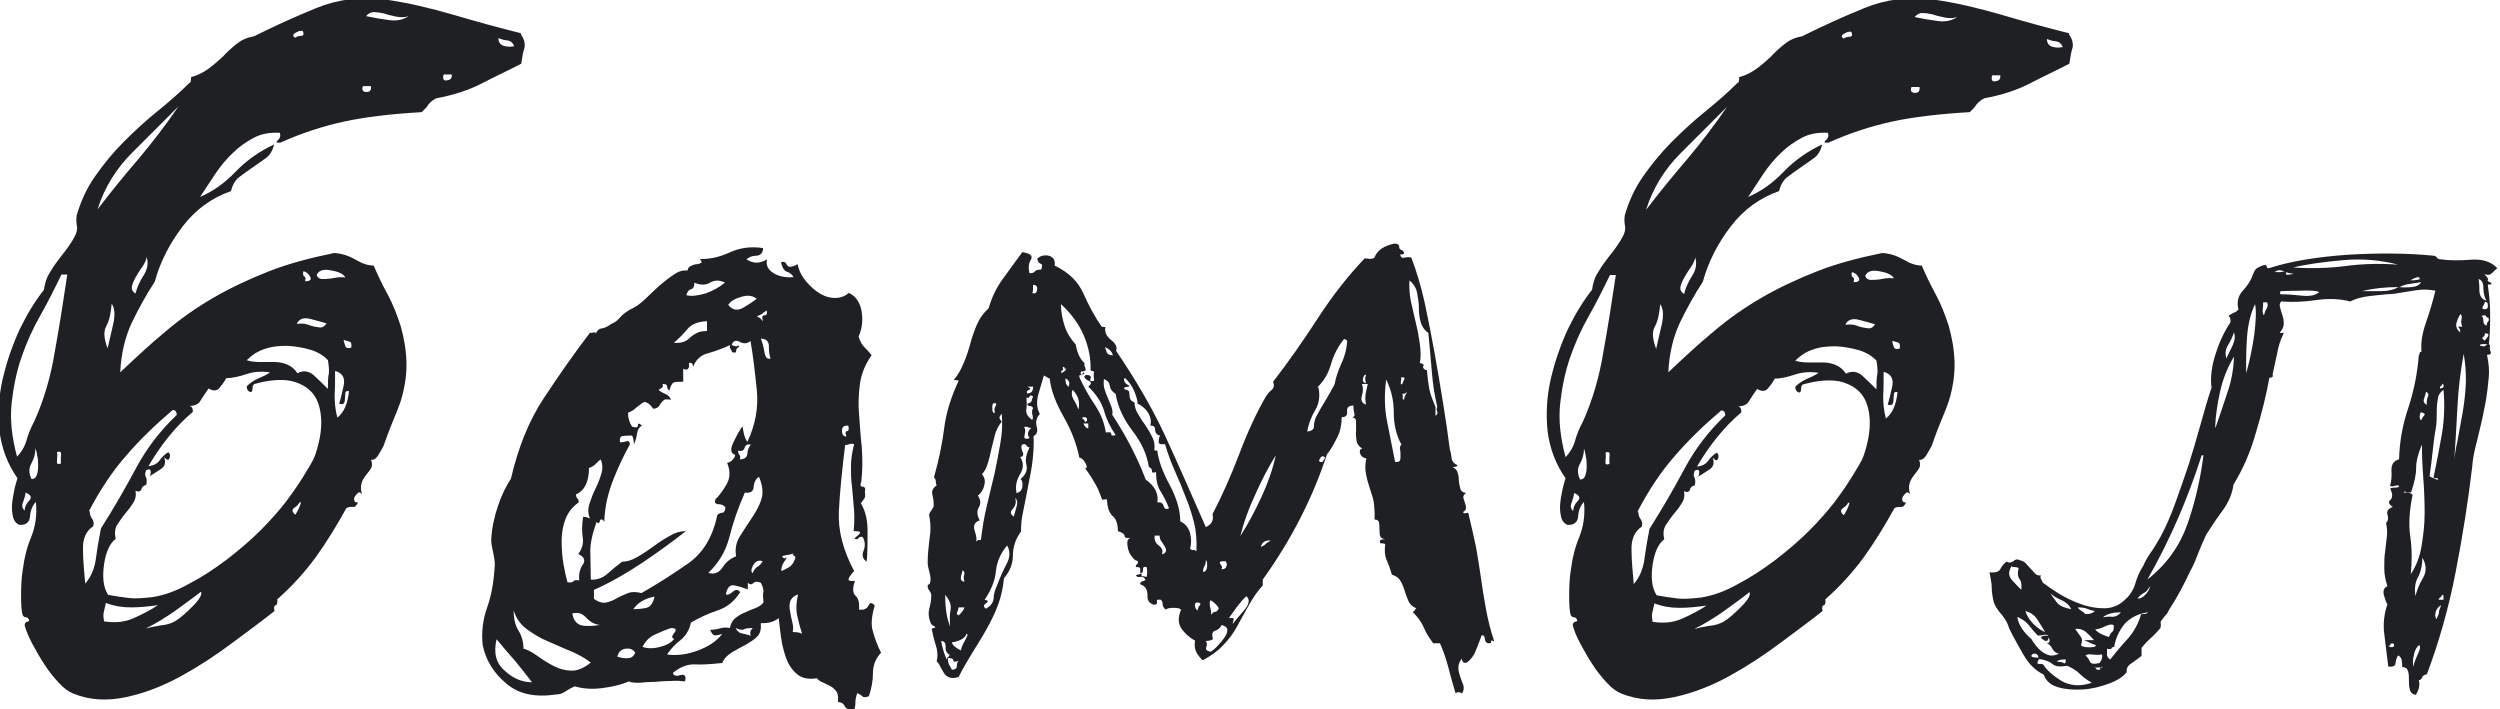
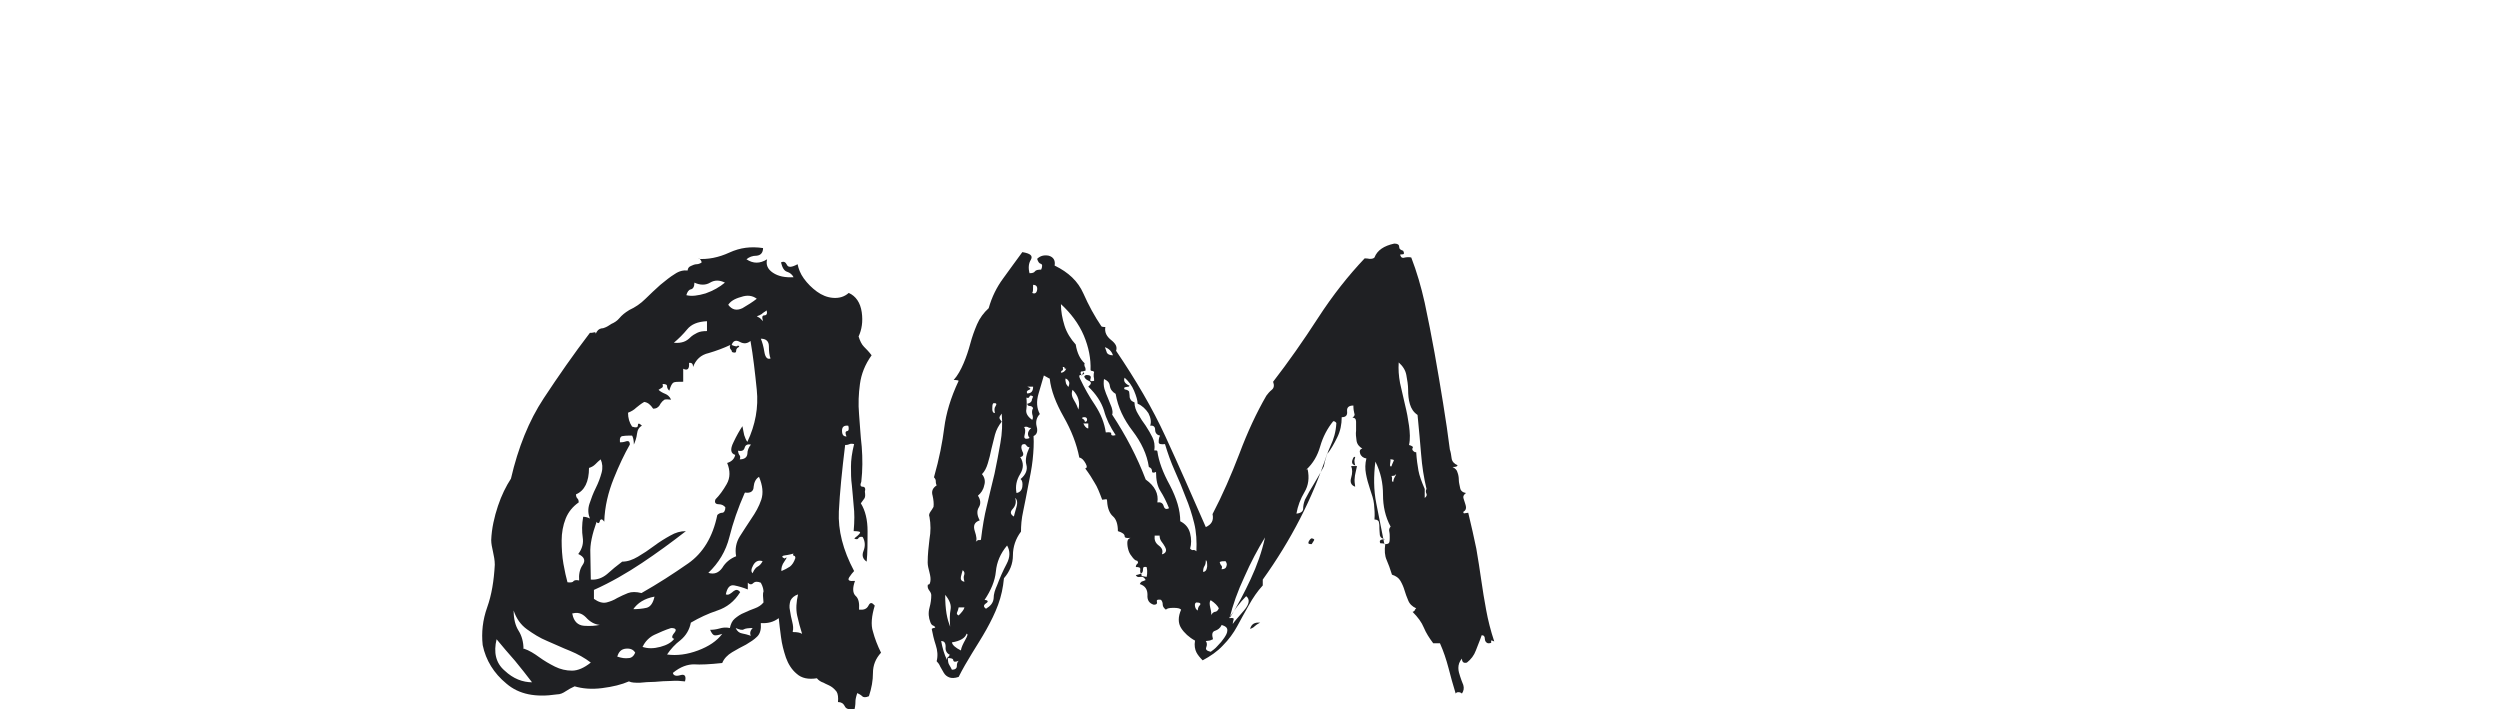
<svg xmlns="http://www.w3.org/2000/svg" id="_Слой_2" data-name="Слой 2" viewBox="0 0 55.73 15.81">
  <defs>
    <style> .cls-1 { fill: #1f2023; } </style>
  </defs>
  <g id="_Слой_1-2" data-name="Слой 1">
    <g>
-       <path class="cls-1" d="M11.62,.78c.07,.1,.09,.2,.07,.29-.03,.09-.05,.21-.07,.35-.29,.15-.59,.29-.88,.44-.29,.15-.63,.26-1.01,.33-.07,.03-.13,.08-.18,.14-.04,.07-.1,.12-.15,.17-.69,.04-1.27,.11-1.73,.21s-.93,.25-1.42,.47c-.06,0-.09,0-.09-.01s.01-.02,.03-.04c.02-.02,.04-.04,.05-.07,.01-.02,.01-.05,0-.1-.22-.01-.41,.02-.58,.11-.17,.09-.33,.2-.47,.34-.15,.14-.28,.3-.4,.48-.12,.18-.23,.35-.33,.5,.28-.12,.54-.3,.79-.56,.25-.26,.54-.46,.86-.61-.03,.13-.09,.24-.19,.31-.1,.07-.2,.14-.3,.21-.1,.07-.2,.14-.29,.21s-.15,.18-.18,.31c-.43,.15-.79,.41-1.08,.79-.29,.38-.5,.79-.62,1.23-.19,.29-.36,.6-.51,.91-.15,.32-.24,.69-.26,1.11,.34-.32,.67-.63,1.01-.91,.34-.29,.7-.54,1.08-.76,.38-.22,.79-.41,1.22-.58,.43-.17,.92-.3,1.46-.41,.18,.01,.34,.07,.48,.15,.15,.09,.28,.13,.4,.13,.09,.21,.19,.42,.31,.64,.12,.22,.21,.46,.29,.7,.07,.25,.12,.51,.13,.79,.01,.28-.03,.58-.13,.9-.04,.12-.1,.27-.18,.46s-.14,.37-.2,.53c-.03,.06-.07,.13-.12,.21-.05,.08-.11,.11-.16,.1,.03,.07,.03,.14,0,.19-.03,.05-.07,.1-.11,.15-.04,.05-.08,.11-.1,.18-.02,.07-.02,.15,.01,.25-.03-.04-.06-.06-.09-.03-.03,.02-.05,.05-.07,.08s-.02,.06-.01,.09c0,.03,.03,.04,.08,.04-.03,.07-.07,.11-.12,.1-.05,0-.1,0-.14,.03-.21,.38-.43,.74-.68,1.09-.25,.34-.54,.66-.86,.94,.01,.07,0,.12-.03,.13-.04,.01-.05,.06-.03,.13-.26,.21-.58,.44-.94,.71s-.74,.52-1.14,.74c-.4,.22-.81,.38-1.23,.47s-.81,.07-1.18-.08c-.1-.04-.21-.12-.32-.24-.11-.12-.22-.25-.32-.41-.1-.15-.19-.31-.27-.46-.08-.15-.14-.29-.17-.41,0-.04,.02-.07,.05-.08,.04,0,.05-.02,.05-.03-.01-.04-.04-.07-.07-.07s-.05-.01-.07-.04c-.03-.07-.04-.22-.04-.44s.01-.42,.04-.59c.03-.25,.09-.49,.19-.73,.09-.23,.13-.49,.1-.77-.07,.07-.12,.18-.13,.32-.01,.14-.1,.2-.24,.19-.07-.03-.12-.09-.14-.18s-.03-.18-.02-.29,.03-.21,.05-.31,.05-.19,.07-.26c-.22-.31-.35-.66-.4-1.04-.04-.39-.02-.78,.07-1.17s.22-.76,.38-1.11c.17-.35,.35-.64,.54-.88,.02-.13,.05-.25,.11-.35s.12-.2,.2-.3c.07-.1,.15-.19,.22-.29s.13-.19,.18-.3c.03-.07,.04-.14,.02-.21-.01-.07-.01-.14,0-.21,.09-.31,.22-.6,.41-.87s.4-.53,.64-.77c.24-.24,.49-.47,.75-.68,.26-.21,.5-.42,.71-.63,.03,0,.04-.04,.04-.13,.15-.04,.28-.11,.39-.19,.11-.08,.21-.17,.31-.26,.09-.1,.19-.19,.3-.28s.23-.15,.4-.18c.44-.22,.9-.43,1.39-.63s1-.26,1.54-.19c.5,.07,1,.19,1.52,.34,.51,.15,1.01,.29,1.5,.41ZM.37,10.19c.1-.1,.18-.23,.22-.37,.04-.15,.1-.29,.18-.44,.21-.47,.36-.98,.45-1.53,.1-.55,.19-1.12,.28-1.73h-.13c-.15,.31-.3,.61-.47,.91-.17,.3-.31,.61-.42,.93-.11,.32-.18,.66-.22,1.02-.04,.36,0,.76,.12,1.2Zm.18,1.19c0-.07,.03-.15,.1-.22,.07-.07,.04-.13-.08-.18,0,.04-.02,.11-.05,.2-.04,.09-.03,.15,.03,.2Zm.15-.7c.06,0,.1-.03,.12-.09s.03-.12,.03-.2,0-.15-.02-.23c-.01-.08-.03-.14-.04-.17,0,.12-.03,.23-.09,.34s-.06,.22,0,.34Zm.66-.35s-.01-.08,0-.17c.01-.08-.01-.11-.09-.08,.01,.04,.01,.1,0,.18s.01,.1,.09,.07Zm.64,1.06c0,.07,.02,.13,.05,.17s.05,.09,.03,.17c-.16,.1-.24,.28-.23,.53,0,.25,.03,.5,.05,.75,.13-.15,.21-.34,.24-.57s.07-.45,.11-.66c.28-.44,.54-.89,.78-1.34s.55-.85,.91-1.19c0-.07-.03-.11-.09-.11-.4,.34-.75,.68-1.04,1.02-.3,.34-.58,.76-.83,1.24Zm.18-6.73c.29-.38,.6-.76,.91-1.12,.31-.37,.61-.76,.89-1.17-.34,.34-.69,.69-1.04,1.04s-.61,.77-.76,1.24Zm2.86,3.78c-.04,.07-.09,.14-.15,.21-.06,.07-.14,.07-.24,.01-.07,.1-.13,.19-.18,.27-.04,.08-.13,.12-.26,.12,.06,0,.09,.04,.09,.13-.38,.32-.71,.73-.99,1.21,.12-.01,.2-.06,.25-.13,.05-.07,.11-.13,.19-.18,.04,.03,.05,.07,.03,.13-.02,.06-.06,.05-.12-.02,.04,.12,.02,.21-.08,.27-.1,.07-.19,.12-.27,.17,.03-.01,.05-.05,.05-.11,0-.06-.03-.07-.1-.04-.03,.07-.03,.12-.01,.15s.03,.09,.01,.18c-.06,.01-.1,.05-.11,.1-.02,.05-.06,.06-.13,.03,.02,.1,0,.19-.05,.27-.05,.08-.11,.16-.18,.24-.07,.08-.12,.17-.18,.25-.05,.09-.06,.19-.03,.31-.13,.1-.22,.29-.26,.57-.04,.28-.02,.51,.09,.68,.15,.03,.3,.05,.46,.07s.34,0,.53-.02c.26-.04,.54-.14,.82-.3,.29-.15,.56-.33,.84-.54,.27-.21,.52-.42,.75-.65,.23-.23,.41-.44,.56-.63,.12-.16,.25-.34,.38-.55s.23-.37,.27-.48c.1-.29,.15-.56,.14-.8s-.07-.44-.18-.58-.28-.24-.5-.29c-.22-.04-.49-.02-.81,.07-.03,.02-.04,.05-.04,.1s-.02,.08-.04,.08c-.06-.01-.09-.06-.09-.13,.07-.07,.16-.13,.25-.17,.09-.04,.19-.08,.27-.14-.21-.03-.38-.01-.53,.04s-.3,.09-.46,.09Zm-2.73,5.41c.25,.04,.47,.02,.67-.07,.2-.09,.38-.18,.54-.29-.21,.03-.41,.05-.6,.05-.2,0-.38-.03-.56-.1-.01,.06-.03,.12-.04,.18-.02,.06-.02,.13,0,.22Zm.09-6.09c.03-.13,.07-.3,.12-.52,.05-.21,.04-.37-.03-.47-.02,.21-.05,.37-.12,.5-.07,.12-.05,.29,.03,.5Zm.62-1.21c.03-.13,.09-.27,.18-.41,.09-.14,.11-.27,.07-.41-.01,.07-.05,.15-.1,.22s-.1,.15-.14,.22c-.04,.07-.07,.14-.09,.21-.01,.07,.01,.12,.09,.17Zm.24,7.46c.1-.03,.21-.05,.33-.07,.12-.01,.22-.04,.31-.09,.12-.07,.25-.19,.4-.34s.21-.26,.18-.32c-.19,.15-.39,.29-.58,.43-.2,.14-.41,.27-.63,.38Zm2.24-5.98c.09,.03,.19,.04,.3,.04h.32c.1,0,.2,.02,.29,.06,.09,.04,.16,.1,.22,.19,.13-.07,.26-.05,.37,.05,.12,.11,.22,.21,.31,.3,0-.15,0-.26,.02-.34,.01-.08,0-.18-.02-.3-.09-.1-.22-.18-.38-.23-.17-.05-.34-.08-.52-.09-.18,0-.34,.01-.51,.07-.16,.05-.29,.14-.4,.25Zm1.08,3.45s.06-.09,.1-.19c.04-.1,.03-.12-.01-.08-.01,.03-.05,.07-.11,.11-.06,.04-.05,.1,.02,.15ZM6.58,.84s.05-.04,.12-.04,.08-.04,.05-.11c-.04-.01-.1,0-.16,.04-.07,.04-.07,.08-.01,.11Zm.04,6.38c.09-.01,.16-.01,.22,.01,.06,.02,.11,.04,.17,.05,.05,.01,.1,.02,.14,.02s.09-.03,.13-.09c-.09-.03-.21-.06-.36-.1-.15-.04-.25,0-.3,.1Zm.18-.95c.12,0,.15-.04,.11-.11s-.1-.11-.15-.11c-.01,.06,0,.1,.02,.11,.03,.01,.04,.05,.02,.11Zm.26-.15c.01,.06,.05,.09,.11,.1,.06,0,.12,0,.2-.01s.14-.03,.21-.03c.07,0,.11,0,.12,.01-.03-.07-.13-.13-.31-.16-.18-.04-.29,0-.33,.1Zm.46,3.19c.15-.12,.23-.31,.26-.59-.04-.01-.07,0-.08,.03,0,.04-.01,.08-.01,.12s0,.08-.02,.11c-.01,.03-.05,.04-.11,.02,.03-.09,.06-.22,.1-.4,.04-.18-.03-.29-.19-.33,0,.21,0,.38-.01,.53,0,.15,.01,.32,.06,.51Zm.31-1.56c.01-.07,0-.12-.03-.13s-.08-.03-.14-.04c.01,.06,.03,.11,.04,.14,.01,.04,.06,.05,.13,.03Zm.44-5.83h-.18c-.03,.09,0,.13,.08,.13s.11-.04,.1-.13Zm-.11-1.56c.19,.04,.37,.07,.53,.09s.3-.01,.42-.09c-.09,.03-.18,.03-.28,.01-.09-.02-.19-.04-.27-.07-.09-.02-.17-.03-.23-.03s-.12,.03-.17,.09Zm1.91,1.3h-.18c-.03,.1,0,.15,.08,.13,.08-.01,.11-.06,.1-.13Zm1.39-.64c-.03-.07-.08-.11-.15-.12-.07,0-.14-.03-.2-.05,0,.09,.04,.14,.11,.17,.07,.02,.15,.03,.24,.01Z" />
      <path class="cls-1" d="M15.53,5.77c.25,.02,.49-.03,.73-.14s.48-.14,.75-.1c0,.1-.05,.16-.14,.17-.1,0-.17,.03-.23,.08,.15,.1,.3,.1,.46,0-.03,.12,.01,.22,.13,.3,.12,.08,.27,.11,.46,.1-.03-.06-.08-.1-.14-.12-.07-.02-.11-.09-.14-.21,.06-.03,.1-.01,.13,.05,.03,.07,.11,.06,.24-.01,.02,.1,.06,.21,.14,.32,.08,.11,.18,.21,.29,.29,.11,.08,.23,.13,.36,.14,.13,.01,.25-.02,.35-.11,.16,.07,.26,.22,.29,.43,.03,.21,0,.39-.07,.54,.03,.1,.07,.18,.12,.23,.05,.05,.11,.11,.17,.19-.15,.21-.23,.42-.26,.64s-.04,.44-.02,.67,.03,.47,.06,.73c.02,.26,.02,.52-.01,.78-.03,.07-.02,.11,.03,.11s.07,.04,.05,.11c.01,.07,.01,.12-.01,.15s-.05,.07-.08,.11c.1,.16,.15,.37,.15,.62s0,.48-.02,.68c-.09-.06-.11-.14-.07-.24s.04-.21-.02-.31c-.04-.01-.07,0-.09,.02-.01,.03-.04,.04-.09,.02-.01,0,0-.01,.02-.03,.03-.02,.05-.04,.08-.07,.02-.02,.03-.04,.02-.05s-.06-.02-.14-.02c.02-.22,.02-.41,0-.57-.01-.16-.03-.31-.04-.45-.02-.14-.02-.28-.02-.42s.02-.3,.07-.5c-.04-.01-.08-.01-.1,0s-.05,.02-.1,.02c-.07,.57-.12,1.07-.14,1.48-.02,.42,.09,.86,.34,1.33-.03,.03-.07,.08-.11,.14-.04,.07,0,.09,.13,.08-.06,.16-.05,.27,.01,.33,.07,.06,.09,.16,.08,.31,.1,.01,.17-.01,.21-.09s.08-.07,.14,0c-.07,.23-.09,.43-.04,.58,.04,.15,.1,.31,.18,.47-.12,.13-.18,.28-.18,.45s-.03,.34-.09,.52c-.07,.03-.12,.03-.15,0-.03-.03-.07-.05-.11-.07-.03,.09-.04,.15-.04,.18s0,.09-.02,.18c-.12,.01-.19,0-.22-.07-.03-.06-.08-.09-.15-.09,.01-.1,0-.18-.03-.23-.04-.05-.08-.09-.13-.12-.05-.03-.11-.05-.16-.08-.06-.02-.11-.05-.15-.1-.19,.03-.34,0-.45-.1-.11-.09-.19-.22-.24-.36-.05-.15-.09-.3-.11-.46-.02-.16-.04-.3-.05-.42-.12,.09-.25,.12-.4,.11,.01,.13-.01,.23-.08,.3-.07,.07-.15,.12-.25,.18-.1,.05-.21,.11-.31,.17-.1,.06-.18,.14-.22,.24-.28,.03-.49,.04-.63,.03-.14,0-.3,.05-.47,.19,.01,.06,.07,.08,.17,.05s.13,.03,.1,.14c-.09-.01-.19-.02-.31-.01-.12,0-.24,.01-.36,.02-.12,0-.24,.01-.34,.02-.1,0-.18,0-.24-.03-.16,.07-.36,.12-.6,.15s-.44,.01-.61-.04c-.07,.03-.14,.07-.2,.11-.06,.04-.12,.07-.2,.07-.47,.07-.84,0-1.12-.24-.28-.23-.46-.52-.53-.86-.03-.28,0-.56,.1-.84s.15-.59,.17-.95c0-.1-.02-.2-.04-.29s-.04-.18-.04-.26c.01-.26,.07-.52,.15-.76s.18-.44,.29-.61c.16-.69,.4-1.29,.73-1.79s.67-.99,1.03-1.46c.03,0,.06,0,.09-.01s.04,0,.04,.03c.03-.07,.07-.11,.13-.12,.06,0,.13-.04,.22-.1,.07-.03,.13-.07,.18-.13s.12-.12,.22-.18c.13-.06,.25-.14,.36-.25,.11-.11,.22-.21,.33-.31,.11-.09,.22-.18,.32-.24,.1-.07,.2-.09,.29-.08,0-.04,.02-.08,.07-.1,.04-.02,.09-.04,.13-.04,.04,0,.08-.02,.1-.03,.02-.01,.01-.04-.03-.09Zm-3.67,9.44c-.12-.16-.25-.32-.38-.48-.14-.16-.28-.32-.41-.48-.07,.29-.02,.53,.18,.7,.19,.18,.4,.26,.62,.26Zm-.18-.75c.12,.04,.23,.11,.34,.19,.11,.08,.23,.15,.35,.21,.12,.06,.25,.09,.38,.09s.27-.06,.42-.18c-.13-.1-.29-.19-.46-.26-.18-.07-.34-.15-.51-.22s-.31-.16-.45-.26c-.14-.1-.24-.24-.3-.42,0,.19,.04,.34,.11,.45,.07,.11,.11,.25,.11,.41Zm1.45-4.03c0,.31-.1,.51-.29,.59,0,.04,.01,.07,.03,.09s.03,.04,.03,.09c-.13,.09-.23,.21-.29,.36-.06,.15-.09,.32-.09,.49s.01,.35,.04,.52,.06,.3,.09,.41c.07,.01,.12,0,.13-.02s.06-.04,.13-.02c-.01-.13,.01-.25,.08-.35,.07-.1,.03-.18-.1-.24,.09-.12,.12-.24,.1-.37s-.02-.29,.01-.46c.04,0,.1,.01,.15,.04-.04-.1-.05-.21-.01-.33,.04-.12,.08-.23,.14-.35,.06-.12,.1-.23,.13-.34,.03-.11,.02-.21-.02-.3-.04,.03-.08,.07-.12,.11s-.09,.07-.17,.09Zm-.37,3.26c.03,.16,.12,.25,.26,.26s.26,0,.35-.02c-.12-.01-.22-.07-.31-.17-.09-.09-.19-.12-.31-.08Zm3.56-5.85s-.01-.03-.03-.05c-.02-.02-.03-.06-.01-.1-.15,.07-.31,.13-.48,.18-.18,.04-.29,.15-.35,.31,0-.07-.03-.1-.09-.09,.01,.13-.03,.18-.13,.13v.29c-.12,0-.19,0-.22,.02-.03,.02-.06,.07-.09,.18-.03-.03-.05-.06-.05-.1,0-.04-.04-.05-.1-.05,.01,.04,.01,.07-.01,.08s-.05,.03-.08,.05c.04,.04,.1,.07,.15,.09s.1,.06,.13,.13c-.07-.01-.12-.01-.15,0-.03,.02-.05,.04-.08,.08-.02,.04-.04,.07-.07,.09-.02,.02-.06,.03-.1,.03-.06-.09-.12-.14-.2-.15-.07,.04-.13,.09-.18,.13-.04,.04-.1,.08-.18,.11,0,.12,.03,.22,.09,.31,.09,.03,.13,.02,.13-.03s.03-.05,.09,.01c-.06,.03-.1,.09-.11,.18s-.04,.17-.07,.24c0-.1-.02-.17-.04-.2-.07,0-.14,0-.2,.01-.06,0-.08,.05-.07,.14,.03,0,.07,0,.13-.02s.09,0,.09,.07c-.12,.21-.24,.46-.36,.76-.12,.3-.2,.62-.21,.96-.03-.04-.05-.06-.07-.05-.01,0-.03,.02-.03,.04,0,.02-.02,.04-.03,.04-.01,0-.03,0-.04-.03-.1,.28-.15,.51-.14,.7,0,.19,.01,.39,.01,.59,.13,.01,.25-.03,.36-.12,.11-.1,.22-.19,.34-.28,.12,0,.23-.04,.35-.11,.12-.07,.24-.15,.36-.24,.12-.09,.25-.17,.36-.23,.12-.07,.23-.1,.35-.1-.32,.25-.65,.49-.98,.71s-.69,.43-1.07,.6v.2c.1,.07,.19,.1,.28,.08,.08-.02,.16-.05,.24-.1,.08-.04,.16-.08,.24-.11,.08-.03,.18-.03,.3,0,.37-.21,.71-.43,1.04-.66s.55-.59,.65-1.08c.03-.03,.07-.05,.11-.05s.07-.05,.07-.12c-.03-.04-.08-.07-.15-.07s-.1-.04-.07-.11c.09-.09,.17-.2,.25-.34,.08-.14,.08-.3,.01-.47,.1-.03,.16-.09,.18-.18-.1-.03-.12-.12-.04-.28,.07-.15,.14-.27,.2-.36,.01,.07,.03,.14,.04,.2,.02,.06,.04,.11,.07,.15,.18-.38,.25-.77,.21-1.16-.04-.39-.08-.75-.14-1.09-.07,.06-.15,.07-.24,.02s-.15-.02-.18,.07c.07,.03,.12,.04,.13,.02s.03,0,.04,.02c-.04,.02-.07,.04-.07,.09s-.04,.05-.11,.02Zm-2.55,6.8c.09,.03,.17,.04,.24,.03,.07,0,.12-.05,.15-.12-.04-.07-.11-.1-.21-.09s-.16,.07-.19,.18Zm.33-1.06c.12,0,.22-.01,.31-.03,.09-.02,.15-.11,.18-.25-.22,.04-.38,.14-.48,.29Zm.22,.84c.12,.04,.25,.04,.4,0s.25-.1,.31-.18c-.06-.01-.06-.06,0-.13s.04-.11-.07-.11c-.13,.04-.26,.1-.37,.15s-.21,.15-.26,.26Zm2.35-1.28c-.1-.04-.2-.07-.3-.09s-.16,.05-.19,.2c.03,.01,.06,.01,.09-.01,.03-.02,.06-.04,.08-.06,.02-.01,.04-.03,.07-.03,.02,0,.05,.01,.08,.05-.13,.21-.3,.34-.51,.41-.21,.07-.4,.16-.59,.27-.03,.16-.11,.29-.23,.39-.12,.09-.22,.2-.3,.32,.22,.03,.45,0,.69-.09s.42-.21,.54-.37c-.09,.03-.15,.04-.18,.03s-.06-.05-.09-.12c.07,0,.14-.01,.21-.03,.07-.02,.14-.03,.23-.01,.02-.09,.05-.16,.11-.21s.13-.1,.21-.13c.08-.04,.16-.07,.24-.1,.08-.03,.14-.07,.19-.13-.01-.12-.02-.2,0-.24,0-.04-.01-.11-.06-.2-.07-.03-.13-.03-.17,.01-.04,.04-.08,.03-.12-.01v.15Zm-1.65-5.5c.09,.01,.16,0,.22-.02s.11-.06,.15-.1c.04-.04,.09-.07,.15-.1s.13-.04,.22-.04v-.22c-.21,.01-.35,.07-.44,.18s-.19,.21-.31,.31Zm.46-1.34c0,.09-.03,.14-.08,.15-.05,.01-.08,.06-.1,.13,.12,.03,.26,.01,.43-.04,.17-.06,.31-.14,.43-.24-.12-.06-.23-.06-.33,0s-.22,.06-.35,0Zm1.12,4.69c-.15,.34-.26,.66-.34,.98-.08,.32-.24,.58-.47,.8,.13,.04,.23,0,.31-.11,.07-.12,.18-.21,.31-.26-.03-.16,0-.31,.08-.44,.08-.13,.17-.26,.26-.4,.09-.13,.17-.27,.22-.42,.05-.15,.03-.32-.05-.51-.07,.04-.11,.12-.12,.22,0,.1-.07,.15-.19,.13Zm-.37-4.2c.09,.12,.19,.14,.32,.08,.12-.07,.23-.14,.32-.21-.09-.07-.21-.09-.35-.04-.15,.04-.24,.1-.29,.18Zm.51,7.39c-.03-.06-.02-.12,.04-.18-.1,0-.17,.01-.2,.03-.03,.02-.09,.01-.18-.03,.03,.07,.08,.11,.14,.12s.13,.03,.19,.05Zm-.29-4.14s.01,.08,.03,.1,.03,.06,.01,.1c.1,0,.16-.04,.17-.12,0-.08,.03-.15,.08-.21-.07-.01-.12,0-.14,.07s-.07,.08-.14,.07Zm.33,2.73c.03-.07,.07-.12,.11-.14,.04-.02,.08-.06,.11-.12-.09-.03-.16,0-.21,.09-.05,.09-.05,.15-.01,.18Zm.09-5.72s.05,.03,.07,.04l.07,.07c-.03-.09-.02-.13,.03-.13s.07-.04,.05-.11c-.04,.03-.08,.05-.11,.08-.03,.02-.07,.04-.11,.05Zm.31,.95c-.03-.07-.04-.17-.04-.28s-.06-.17-.18-.17c.03,.07,.06,.17,.08,.3,.02,.12,.07,.17,.14,.14Zm.24,4.73c.07-.03,.13-.06,.19-.1,.05-.04,.09-.1,.12-.19,0-.03-.01-.05-.03-.05-.02,0-.03-.03-.01-.05-.04,.01-.11,.03-.19,.04s-.08,.04-.01,.07c.06-.04,.06-.03,0,.06-.06,.08-.08,.16-.07,.23Zm.26,1.36c.09,0,.15,.01,.2,.04-.04-.13-.08-.27-.11-.41-.03-.14-.02-.3,.02-.47-.09,.03-.14,.08-.17,.14-.02,.07-.03,.14-.01,.22,.01,.08,.03,.17,.05,.25s.03,.16,.01,.22Zm1.19-4.36c-.03-.07-.03-.11,.01-.12,.04,0,.05-.05,.03-.12-.09-.01-.14,.02-.14,.11,0,.09,.03,.13,.1,.13Z" />
-       <path class="cls-1" d="M25.56,12.86s.03-.1,0-.22c-.06-.01-.08,0-.08,.05,0,.05-.01,.08-.05,.1-.01-.03-.02-.06-.01-.1,0-.04-.03-.05-.1-.05,0-.03,.01-.05,.03-.07,.02-.01,.03-.04,0-.07-.03,0-.06-.02-.1-.07s-.07-.09-.09-.15-.03-.12-.03-.18,.02-.09,.07-.11c-.09,.01-.13,0-.13-.04s-.05-.08-.15-.11c0-.16-.04-.27-.11-.33-.07-.06-.12-.17-.13-.33,0-.04-.01-.06-.03-.05-.02,0-.05,.01-.08,.01-.06-.16-.11-.29-.17-.38-.05-.09-.12-.2-.21-.32,.04,0,.05-.04,.01-.11-.04-.07-.08-.12-.14-.13-.06-.31-.18-.61-.35-.91s-.28-.58-.31-.85c-.03-.01-.07-.04-.13-.07-.03,.1-.07,.24-.12,.41-.05,.17-.04,.32,.03,.45-.07,.07-.1,.17-.07,.28,.03,.11,0,.18-.07,.21,.01,.16,0,.34-.02,.53s-.06,.38-.1,.58c-.04,.2-.07,.38-.11,.56-.04,.18-.05,.33-.05,.46-.12,.16-.18,.34-.18,.53s-.07,.36-.2,.51c-.02,.21-.06,.4-.13,.59-.07,.19-.16,.37-.26,.55-.1,.18-.21,.35-.32,.53s-.21,.35-.3,.53c-.09,.03-.16,.03-.21,.01-.05-.02-.09-.05-.12-.1s-.05-.09-.08-.14c-.02-.05-.05-.09-.08-.12,.03-.12,.02-.24-.02-.36-.04-.12-.07-.25-.09-.36,.01-.01,.03-.02,.04-.02,.01,0,.03,0,.04-.02-.01-.01-.03-.03-.06-.04-.02-.01-.04-.04-.05-.07-.04-.1-.05-.21-.02-.32,.03-.11,.04-.2,.04-.28,0-.03-.01-.06-.04-.1-.03-.04-.04-.07-.04-.1s0-.04,.02-.04,.03-.02,.04-.07c.01-.06,0-.12-.02-.2s-.04-.15-.04-.22c0-.18,.02-.35,.04-.52,.03-.17,.03-.33,0-.5-.02-.04,0-.08,.02-.11s.05-.07,.07-.11c.01-.07,0-.16-.02-.25-.03-.1,0-.17,.09-.23-.02-.04-.02-.08-.02-.1s-.01-.05-.04-.08c.12-.42,.19-.79,.23-1.11,.04-.31,.14-.66,.32-1.04,0-.01-.04-.02-.11-.02,.09-.1,.16-.23,.22-.37s.11-.29,.15-.44c.04-.15,.09-.29,.15-.43s.15-.26,.26-.36c.07-.25,.18-.47,.32-.66,.14-.19,.28-.39,.43-.59,.18,.03,.24,.08,.19,.17-.05,.08-.06,.18-.03,.3,.06,0,.1-.01,.12-.04,.02-.03,.07-.04,.14-.04,.03-.07,.03-.12-.01-.13s-.06-.05-.08-.11c.07-.07,.16-.09,.26-.07,.1,.03,.15,.1,.13,.22,.31,.15,.52,.35,.64,.62s.25,.51,.4,.73c0,.01,.03,.02,.09,.02-.02,.12,.03,.21,.13,.29s.14,.15,.11,.24c.44,.65,.81,1.28,1.1,1.91,.29,.63,.59,1.31,.9,2.02,.13-.06,.18-.15,.15-.29,.22-.42,.42-.88,.6-1.35,.18-.48,.38-.91,.6-1.29,.03-.04,.07-.09,.12-.13s.06-.1,.03-.18c.34-.44,.67-.91,1-1.42s.68-.95,1.04-1.33c.03,0,.07,0,.11,.01,.04,0,.08,0,.11-.03,.06-.16,.21-.26,.44-.31,.07,0,.11,.02,.11,.07s.03,.07,.09,.09c.03,.06,.02,.08-.02,.08-.04,0-.06,0-.04,.03,.01,.04,.05,.06,.1,.04,.05-.01,.1-.01,.14,0,.12,.31,.22,.65,.3,1.01,.08,.37,.15,.74,.22,1.12,.07,.38,.13,.76,.19,1.12,.06,.37,.11,.71,.15,1.03,.02,.06,.03,.12,.04,.2,.01,.07,.06,.12,.13,.15,0,.03-.04,.04-.11,.04,.06,.03,.1,.07,.11,.12,.02,.05,.03,.11,.03,.17,0,.06,.02,.12,.03,.18,.01,.06,.06,.1,.13,.11-.04,.03-.06,.06-.06,.09s.02,.07,.03,.11,.03,.08,.03,.12c0,.04-.01,.07-.06,.1,0,.03,.01,.04,.04,.03,.03,0,.05-.01,.07-.01,.07,.29,.13,.56,.18,.8,.04,.24,.08,.48,.11,.7s.07,.45,.11,.67c.04,.22,.1,.46,.18,.7-.06-.03-.08-.03-.07,0s0,.04-.07,.04c-.04-.01-.07-.05-.07-.1s-.02-.08-.07-.08c-.04,.12-.09,.23-.13,.34-.04,.11-.11,.2-.2,.27-.07,.02-.11-.01-.11-.09-.06,.07-.08,.14-.08,.21,0,.07,.02,.13,.04,.19s.04,.12,.07,.19c.02,.07,.01,.13-.03,.19-.01-.01-.04-.03-.07-.03-.03,0-.05,0-.07,.03-.06-.19-.11-.38-.16-.57-.05-.19-.11-.37-.19-.55h-.15c-.09-.12-.16-.23-.21-.35-.05-.12-.13-.23-.25-.35,.03-.01,.05-.03,.05-.04,0-.01,.02-.03,.03-.04-.09-.04-.15-.1-.18-.18-.03-.07-.06-.15-.08-.22-.02-.07-.05-.14-.09-.21-.04-.07-.1-.11-.19-.14-.04-.13-.08-.24-.12-.33s-.05-.21-.03-.35c-.01-.01-.05-.02-.11-.02-.03-.06,0-.09,.11-.09-.07-.01-.11-.04-.12-.09,0-.04-.01-.09-.01-.14s0-.1-.01-.14c0-.04-.04-.07-.1-.07,.01-.12,0-.23-.01-.34s-.05-.22-.09-.34-.07-.23-.09-.34c-.02-.11-.02-.22,.01-.34-.07-.01-.12-.05-.14-.11s0-.1,.05-.11c-.07-.04-.12-.1-.13-.18-.01-.07-.02-.15-.01-.22,0-.07,0-.14,0-.2,0-.06-.03-.09-.08-.09,.04-.03,.06-.06,.04-.1-.01-.04-.02-.09-.02-.17-.1,0-.15,.04-.14,.13s-.03,.13-.12,.13c0,.16-.03,.31-.1,.45-.07,.14-.14,.27-.23,.38-.32,.98-.8,1.91-1.43,2.79v.13c-.12,.13-.22,.28-.31,.44s-.18,.32-.26,.47-.19,.3-.32,.43c-.12,.13-.28,.24-.45,.33-.06-.06-.11-.12-.14-.18s-.05-.15-.03-.26c-.13-.07-.24-.17-.31-.28-.07-.11-.07-.25,0-.41-.03-.03-.08-.04-.17-.04s-.14,.01-.17,.04c-.04-.03-.07-.07-.07-.11s-.01-.08-.04-.11c-.07-.01-.1,0-.09,.04,.01,.04,0,.07-.07,.07-.1-.03-.15-.1-.14-.22,0-.12-.05-.2-.17-.24,.01-.03,.03-.05,.05-.06,.02,0,.05-.02,.08-.03-.03-.06-.07-.08-.12-.07-.05,.01-.08,0-.1-.04,.06-.01,.1-.03,.11-.03,.01,0,.02,.01,.02,.05Zm-4.38,1.74c-.07-.03-.11-.09-.1-.18,0-.09-.03-.13-.1-.13,.03,.16,.07,.3,.13,.42,0-.03,0-.05,.02-.06,.01,0,.03-.03,.04-.05Zm0-.64c-.01-.15-.01-.27,.01-.37,.02-.1-.02-.21-.12-.33,0,.16,.01,.3,.03,.42,.02,.12,.05,.21,.08,.29Zm.04,.97c.07,0,.11-.03,.11-.08s.01-.09,.04-.12c-.07,.03-.11,.03-.12-.01,0-.04-.05-.05-.12-.05,0,.07,.01,.12,.03,.15,.02,.03,.04,.07,.06,.11Zm.33-.81c-.03,.1-.14,.17-.33,.2,.01,.06,.08,.12,.2,.18,.01-.07,.05-.15,.1-.24,.05-.09,.06-.13,.03-.13Zm-.18-.4c.07-.07,.12-.13,.13-.18h-.13s-.01,.06-.03,.1c-.02,.04-.01,.06,.03,.08Zm.13-.75s-.03-.09-.01-.14c.02-.05,.01-.09-.03-.12-.01,.04-.03,.1-.04,.15-.01,.06,.01,.1,.09,.11Zm.26-.9s.04-.04,.07-.03c.03,0,.04,0,.04-.03,.03-.25,.07-.5,.13-.74s.11-.48,.17-.71c.05-.23,.09-.46,.13-.68,.04-.22,.05-.44,.03-.66-.03,.04-.05,.07-.05,.09s.01,.04,.05,.09c-.07,.09-.12,.18-.15,.29s-.05,.21-.08,.32c-.02,.11-.05,.22-.08,.32-.03,.1-.07,.18-.13,.24,.06,.07,.08,.16,.05,.25-.02,.1-.07,.17-.14,.23,.06,.09,.07,.18,.02,.26s-.04,.18,.02,.29c-.12,.04-.15,.12-.11,.24s.05,.2,.02,.24Zm.18,1.3c.09,.01,.1,.04,.04,.08-.06,.04-.06,.08,0,.12,.1-.06,.16-.13,.17-.23,0-.1,.03-.19,.08-.3,.06-.16,.13-.32,.21-.47,.08-.15,.08-.29,.01-.41-.15,.18-.23,.37-.25,.58-.02,.21-.11,.42-.25,.63Zm.24-4.16s-.03-.1,.01-.15c.04-.06,.02-.08-.05-.07-.02,.03-.02,.07-.02,.13s.02,.09,.07,.09Zm.42,2.31s.03-.12,.06-.22,.01-.17-.03-.2c.03,.09,.01,.17-.05,.24-.07,.07-.06,.13,.03,.18Zm.15-1.32c.07,.12,.07,.24-.01,.37-.08,.13-.11,.27-.08,.42,.07-.01,.12-.06,.13-.14,.01-.08,0-.14-.04-.17,.12-.1,.16-.21,.13-.32-.03-.11,0-.24,.07-.39-.03,0-.05-.01-.07-.04-.02-.03-.04-.04-.09-.02-.03,.03-.03,.08,0,.15,.04,.07,.02,.12-.05,.13Zm.2-.44c-.06-.07-.04-.15,.04-.22-.03,0-.05,0-.08-.02-.02-.01-.05-.01-.08,0,.03,.04,.03,.1,.01,.18-.02,.07,.01,.1,.1,.07Zm-.07-.9c.01,.09,.01,.18,0,.26-.02,.09,.03,.17,.13,.24,.02-.03,.02-.07,0-.13-.01-.06,0-.1,.02-.13-.01-.03-.04-.05-.08-.05s-.05-.03-.05-.05c.06-.01,.09-.04,.1-.07,0-.03,.02-.06,.03-.09-.04-.03-.07-.03-.08,0s-.03,.04-.08,.02Zm.02-.09c.09,0,.13-.05,.13-.15h-.13c.07,.03,.09,.05,.04,.07s-.06,.04-.04,.09Zm.11-2.24c.06,.03,.1,0,.11-.07,.01-.07-.02-.11-.09-.11,0,.1,0,.16-.02,.18Zm1.25,2.09c.07-.06,.08-.1,.01-.13-.07-.03-.1-.07-.1-.11,.02,0,.02,0,.02-.01,0,0,.01-.01,.04-.01,.07,0,.1,.03,.08,.08-.02,.05,0,.07,.08,.05,0-.03,0-.06-.01-.1,0-.04,0-.07,.01-.1-.01-.01-.03-.02-.04-.02s-.03,0-.04-.02c.01-.25-.04-.51-.15-.77s-.29-.5-.51-.7c0,.16,.03,.32,.08,.48,.05,.16,.14,.3,.25,.42,.03,.19,.1,.33,.2,.42-.01,.01-.01,.04,0,.07,.02,.03,.02,.06,.02,.09-.03,.01-.05,.02-.08,.02s-.03,.01-.03,.04c.02,.06,.03,.07,.04,.02,.01-.04,.03-.05,.04-.02-.01,.03-.04,.04-.08,.04s-.04,.03-.01,.09c.09,.19,.2,.39,.33,.58,.13,.2,.21,.4,.24,.61,.09-.01,.13,0,.12,.03,0,.04,.03,.05,.1,.03-.12-.18-.21-.36-.26-.55-.06-.19-.18-.37-.35-.53Zm-.62-.31c.06,0,.1-.03,.13-.09-.03,0-.04,0-.04-.02s-.01-.02-.04-.02c.01,.04,.01,.07-.01,.08-.02,0-.03,.03-.03,.05Zm.18,.31s.03-.07,.01-.11c-.02-.04-.05-.07-.08-.07,0,.03,0,.06,.01,.09,0,.03,.03,.06,.05,.09Zm.22,.51c.04-.16,0-.31-.13-.44-.03,.07-.02,.15,.03,.23,.05,.08,.08,.15,.1,.21Zm.09,.2s.05,.03,.05,.06c0,.02,.03,.02,.05-.01,.01-.04,0-.07-.04-.08-.04,0-.07,0-.07,.03Zm.13,.22v-.11h-.11c.03,.07,.07,.11,.11,.11Zm.53-.31c.31,.47,.56,.95,.75,1.45,.21,.15,.29,.32,.26,.51,.07-.01,.12,.01,.14,.08,.02,.07,.06,.08,.12,.05-.06-.15-.12-.27-.19-.38-.07-.11-.1-.25-.1-.43-.06,.03-.09,.02-.09-.02s-.02-.07-.07-.09c-.04-.28-.17-.55-.36-.8-.2-.26-.33-.53-.38-.83-.07-.04-.12-.1-.13-.18s-.06-.12-.13-.15c-.01,.07-.01,.15,.01,.22,.02,.07,.05,.14,.08,.21,.03,.07,.05,.13,.08,.2,.02,.07,.03,.12,.01,.17Zm.02-1.32c-.03-.09-.09-.15-.18-.18,.01,.03,.03,.07,.04,.11s.06,.07,.13,.07Zm.35,.7s-.04,0-.07,.01c-.03,0-.04,.03-.02,.05,.06,.01,.09,.03,.1,.05,0,.02,.01,.05,.01,.08s0,.06,.02,.09c.01,.03,.04,.05,.09,.07,0,.09,.03,.18,.08,.26,.05,.09,.11,.18,.17,.26,.06,.09,.11,.18,.15,.26s.06,.18,.04,.29c.04,0,.07,0,.07,.02,.03,.22,.12,.47,.28,.76,.15,.29,.23,.55,.23,.8,.12,.06,.19,.15,.22,.27,.03,.12,.03,.24,0,.34,.03,.03,.05,.04,.07,.03,.02,0,.04,0,.07,.03,.01-.22,0-.43-.05-.63-.05-.2-.11-.39-.19-.58-.07-.19-.15-.38-.24-.58-.09-.2-.16-.4-.22-.6-.09,.01-.14,0-.14-.04,0-.04,0-.1,.03-.15-.07-.01-.11-.06-.11-.13s-.04-.1-.11-.09c.03-.09,.01-.18-.04-.28-.06-.09-.14-.17-.24-.21,0-.07-.03-.17-.08-.29-.05-.12-.12-.21-.21-.29-.03,.07,0,.13,.11,.18Zm.73,3.74c.06-.01,.09-.04,.1-.07s0-.06-.02-.1c-.02-.04-.05-.08-.08-.12s-.04-.09-.04-.13h-.11c-.01,.09,.01,.16,.09,.22s.1,.12,.07,.2Zm.81,1.25s0-.07,.04-.11c.04-.04,.02-.07-.07-.07-.03,.01-.04,.04-.03,.09s.03,.07,.06,.09Zm.11-.86c.06,0,.09-.04,.1-.12,0-.08,0-.13-.03-.14,0,.06-.01,.1-.03,.13-.02,.03-.03,.07-.03,.13Zm.42,1.19c-.03,.06-.08,.1-.14,.12-.07,.02-.08,.08-.05,.19-.03,.01-.06,.03-.08,.03-.02,0-.05,.01-.08,.01,.03,.04,.03,.09,.01,.14-.02,.05,.01,.08,.1,.1,.04-.03,.1-.07,.15-.13,.06-.06,.11-.12,.15-.18,.04-.06,.07-.11,.07-.17s-.04-.09-.13-.12Zm-.24-.22s.04-.07,.09-.08c.04,0,.07-.03,.09-.08-.03-.06-.09-.12-.18-.18-.03,.03-.03,.08-.01,.17,.02,.08,.03,.14,.01,.17Zm.2-1.19s.01,.05,.03,.07,.03,.04,.01,.09c.06,0,.1-.02,.11-.07,.02-.04,0-.08-.02-.11-.06,0-.1,0-.13,.02Zm.22,1.25c.07-.01,.1,0,.09,.03-.01,.04-.02,.07-.02,.1,.04-.06,.13-.16,.25-.3,.12-.14,.14-.25,.05-.32-.07,.07-.14,.15-.2,.23-.06,.08-.12,.17-.18,.25Zm.24-1.83c.18-.28,.33-.57,.47-.87,.14-.3,.25-.61,.32-.93-.16,.26-.32,.56-.46,.88-.15,.32-.26,.63-.33,.92Zm.46,.24s.08-.03,.1-.06c.02-.02,.06-.05,.12-.08-.12-.01-.19,.03-.22,.13Zm1.28-3.56c.04,.19,.02,.36-.07,.51-.09,.15-.15,.31-.18,.48,.1-.01,.15-.05,.15-.11s.01-.12,.04-.2c.06-.12,.13-.24,.21-.37,.08-.13,.15-.26,.21-.37,.03-.16,.08-.31,.15-.46,.07-.15,.12-.31,.13-.51-.02-.03-.04-.04-.07-.04-.13,.16-.23,.35-.29,.56s-.16,.38-.31,.52Zm.09,1.67s.03-.05,.05-.08c.02-.02,0-.04-.05-.05-.03,.01-.05,.04-.07,.08-.01,.04,0,.05,.07,.05Zm.97-1.28c-.01-.07-.02-.14-.01-.2,0-.06,.03-.15,.05-.26h-.13c.03,.07,.03,.16,0,.26-.03,.1,0,.17,.09,.2Zm0-.48s-.03-.09-.01-.14c.02-.05,.01-.06-.03-.03-.01,.03-.03,.06-.03,.1,0,.04,.02,.06,.08,.08Zm.66,1.76c.06,0,.09-.01,.1-.04s.01-.07,.01-.11,0-.09-.01-.13,0-.08,.03-.11c-.12-.22-.17-.46-.17-.71,0-.26-.05-.5-.17-.74-.04,.32-.04,.63,.02,.93,.06,.3,.12,.61,.18,.91Zm.15-1.74s.02-.06,.04-.1c.03-.04,0-.05-.07-.05,.01,.01,.01,.04,0,.09s0,.07,.02,.07Zm0,.22s.02,.04,.01,.08c0,.04,0,.05,.03,.05,0-.03,.01-.07,.04-.12,.03-.05,.03-.06,0-.03,0,.01-.03,.02-.09,.02Zm.55-.53c.01,.16,.03,.3,.05,.41s.07,.25,.14,.41v.2s.06-.04,.04-.09c-.02-.04-.02-.08,0-.11-.06-.25-.1-.51-.12-.77-.02-.26-.05-.56-.08-.88-.09-.06-.14-.14-.17-.24s-.04-.21-.04-.32c0-.11-.02-.22-.04-.33-.02-.11-.08-.2-.17-.28-.01,.15,0,.3,.03,.46,.04,.16,.07,.32,.11,.48,.04,.16,.07,.32,.09,.47,.02,.15,.03,.3,0,.43,.07,.02,.1,.04,.08,.07-.02,.03,0,.06,.05,.09Z" />
-       <path class="cls-1" d="M46.13,.78c.07,.1,.09,.2,.07,.29-.03,.09-.05,.21-.07,.35-.29,.15-.59,.29-.88,.44-.29,.15-.63,.26-1.01,.33-.07,.03-.13,.08-.18,.14-.04,.07-.1,.12-.15,.17-.69,.04-1.27,.11-1.73,.21s-.93,.25-1.42,.47c-.06,0-.09,0-.09-.01s.01-.02,.03-.04c.02-.02,.04-.04,.05-.07,.01-.02,.01-.05,0-.1-.22-.01-.41,.02-.58,.11-.17,.09-.33,.2-.47,.34-.15,.14-.28,.3-.4,.48-.12,.18-.23,.35-.33,.5,.28-.12,.54-.3,.79-.56,.25-.26,.54-.46,.86-.61-.03,.13-.09,.24-.19,.31-.1,.07-.2,.14-.3,.21-.1,.07-.2,.14-.29,.21s-.15,.18-.18,.31c-.43,.15-.79,.41-1.08,.79-.29,.38-.5,.79-.62,1.23-.19,.29-.36,.6-.51,.91-.15,.32-.24,.69-.26,1.11,.34-.32,.67-.63,1.01-.91,.34-.29,.7-.54,1.08-.76,.38-.22,.79-.41,1.22-.58,.43-.17,.92-.3,1.46-.41,.18,.01,.34,.07,.48,.15,.15,.09,.28,.13,.4,.13,.09,.21,.19,.42,.31,.64,.12,.22,.21,.46,.29,.7,.07,.25,.12,.51,.13,.79,.01,.28-.03,.58-.13,.9-.04,.12-.1,.27-.18,.46s-.14,.37-.2,.53c-.03,.06-.07,.13-.12,.21-.05,.08-.11,.11-.16,.1,.03,.07,.03,.14,0,.19-.03,.05-.07,.1-.11,.15-.04,.05-.08,.11-.1,.18-.02,.07-.02,.15,.01,.25-.03-.04-.06-.06-.09-.03-.03,.02-.05,.05-.07,.08s-.02,.06-.01,.09c0,.03,.03,.04,.08,.04-.03,.07-.07,.11-.12,.1-.05,0-.1,0-.14,.03-.21,.38-.43,.74-.68,1.09-.25,.34-.54,.66-.86,.94,.01,.07,0,.12-.03,.13-.04,.01-.05,.06-.03,.13-.26,.21-.58,.44-.94,.71s-.74,.52-1.14,.74c-.4,.22-.81,.38-1.23,.47s-.81,.07-1.18-.08c-.1-.04-.21-.12-.32-.24-.11-.12-.22-.25-.32-.41-.1-.15-.19-.31-.27-.46-.08-.15-.14-.29-.17-.41,0-.04,.02-.07,.05-.08,.04,0,.05-.02,.05-.03-.01-.04-.04-.07-.07-.07s-.05-.01-.07-.04c-.03-.07-.04-.22-.04-.44s.01-.42,.04-.59c.03-.25,.09-.49,.19-.73,.09-.23,.13-.49,.1-.77-.07,.07-.12,.18-.13,.32-.01,.14-.1,.2-.24,.19-.07-.03-.12-.09-.14-.18s-.03-.18-.02-.29,.03-.21,.05-.31,.05-.19,.07-.26c-.22-.31-.35-.66-.4-1.04-.04-.39-.02-.78,.07-1.17s.22-.76,.38-1.11c.17-.35,.35-.64,.54-.88,.02-.13,.05-.25,.11-.35s.12-.2,.2-.3c.07-.1,.15-.19,.22-.29s.13-.19,.18-.3c.03-.07,.04-.14,.02-.21-.01-.07-.01-.14,0-.21,.09-.31,.22-.6,.41-.87s.4-.53,.64-.77c.24-.24,.49-.47,.75-.68,.26-.21,.5-.42,.71-.63,.03,0,.04-.04,.04-.13,.15-.04,.28-.11,.39-.19,.11-.08,.21-.17,.31-.26,.09-.1,.19-.19,.3-.28s.23-.15,.4-.18c.44-.22,.9-.43,1.39-.63s1-.26,1.54-.19c.5,.07,1,.19,1.52,.34,.51,.15,1.01,.29,1.5,.41Zm-11.24,9.42c.1-.1,.18-.23,.22-.37,.04-.15,.1-.29,.18-.44,.21-.47,.36-.98,.45-1.53,.1-.55,.19-1.12,.28-1.73h-.13c-.15,.31-.3,.61-.47,.91-.17,.3-.31,.61-.42,.93-.11,.32-.18,.66-.22,1.02-.04,.36,0,.76,.12,1.2Zm.18,1.19c0-.07,.03-.15,.1-.22,.07-.07,.04-.13-.08-.18,0,.04-.02,.11-.05,.2-.04,.09-.03,.15,.03,.2Zm.15-.7c.06,0,.1-.03,.12-.09s.03-.12,.03-.2,0-.15-.02-.23c-.01-.08-.03-.14-.04-.17,0,.12-.03,.23-.09,.34s-.06,.22,0,.34Zm.66-.35s-.01-.08,0-.17c.01-.08-.01-.11-.09-.08,.01,.04,.01,.1,0,.18s.01,.1,.09,.07Zm.64,1.06c0,.07,.02,.13,.05,.17s.05,.09,.03,.17c-.16,.1-.24,.28-.23,.53,0,.25,.03,.5,.05,.75,.13-.15,.21-.34,.24-.57s.07-.45,.11-.66c.28-.44,.54-.89,.78-1.34s.55-.85,.91-1.19c0-.07-.03-.11-.09-.11-.4,.34-.75,.68-1.04,1.02-.3,.34-.58,.76-.83,1.24Zm.18-6.73c.29-.38,.6-.76,.91-1.12,.31-.37,.61-.76,.89-1.17-.34,.34-.69,.69-1.04,1.04s-.61,.77-.76,1.24Zm2.86,3.78c-.04,.07-.09,.14-.15,.21-.06,.07-.14,.07-.24,.01-.07,.1-.13,.19-.18,.27-.04,.08-.13,.12-.26,.12,.06,0,.09,.04,.09,.13-.38,.32-.71,.73-.99,1.21,.12-.01,.2-.06,.25-.13,.05-.07,.11-.13,.19-.18,.04,.03,.05,.07,.03,.13-.02,.06-.06,.05-.12-.02,.04,.12,.02,.21-.08,.27-.1,.07-.19,.12-.27,.17,.03-.01,.05-.05,.05-.11,0-.06-.03-.07-.1-.04-.03,.07-.03,.12-.01,.15s.03,.09,.01,.18c-.06,.01-.1,.05-.11,.1-.02,.05-.06,.06-.13,.03,.02,.1,0,.19-.05,.27-.05,.08-.11,.16-.18,.24-.07,.08-.12,.17-.18,.25-.05,.09-.06,.19-.03,.31-.13,.1-.22,.29-.26,.57-.04,.28-.02,.51,.09,.68,.15,.03,.3,.05,.46,.07s.34,0,.53-.02c.26-.04,.54-.14,.82-.3,.29-.15,.56-.33,.84-.54,.27-.21,.52-.42,.75-.65,.23-.23,.41-.44,.56-.63,.12-.16,.25-.34,.38-.55s.23-.37,.27-.48c.1-.29,.15-.56,.14-.8s-.07-.44-.18-.58-.28-.24-.5-.29c-.22-.04-.49-.02-.81,.07-.03,.02-.04,.05-.04,.1s-.02,.08-.04,.08c-.06-.01-.09-.06-.09-.13,.07-.07,.16-.13,.25-.17,.09-.04,.19-.08,.27-.14-.21-.03-.38-.01-.53,.04s-.3,.09-.46,.09Zm-2.73,5.41c.25,.04,.47,.02,.67-.07,.2-.09,.38-.18,.54-.29-.21,.03-.41,.05-.6,.05-.2,0-.38-.03-.56-.1-.01,.06-.03,.12-.04,.18-.02,.06-.02,.13,0,.22Zm.09-6.09c.03-.13,.07-.3,.12-.52,.05-.21,.04-.37-.03-.47-.02,.21-.05,.37-.12,.5-.07,.12-.05,.29,.03,.5Zm.62-1.21c.03-.13,.09-.27,.18-.41,.09-.14,.11-.27,.07-.41-.01,.07-.05,.15-.1,.22s-.1,.15-.14,.22c-.04,.07-.07,.14-.09,.21-.01,.07,.01,.12,.09,.17Zm.24,7.46c.1-.03,.21-.05,.33-.07,.12-.01,.22-.04,.31-.09,.12-.07,.25-.19,.4-.34s.21-.26,.18-.32c-.19,.15-.39,.29-.58,.43-.2,.14-.41,.27-.63,.38Zm2.24-5.98c.09,.03,.19,.04,.3,.04h.32c.1,0,.2,.02,.29,.06,.09,.04,.16,.1,.22,.19,.13-.07,.26-.05,.37,.05,.12,.11,.22,.21,.31,.3,0-.15,0-.26,.02-.34,.01-.08,0-.18-.02-.3-.09-.1-.22-.18-.38-.23-.17-.05-.34-.08-.52-.09-.18,0-.34,.01-.51,.07-.16,.05-.29,.14-.4,.25Zm1.08,3.45s.06-.09,.1-.19c.04-.1,.03-.12-.01-.08-.01,.03-.05,.07-.11,.11-.06,.04-.05,.1,.02,.15Zm0-10.63s.05-.04,.12-.04,.08-.04,.05-.11c-.04-.01-.1,0-.16,.04-.07,.04-.07,.08-.01,.11Zm.04,6.38c.09-.01,.16-.01,.22,.01,.06,.02,.11,.04,.17,.05,.05,.01,.1,.02,.14,.02s.09-.03,.13-.09c-.09-.03-.21-.06-.36-.1-.15-.04-.25,0-.3,.1Zm.18-.95c.12,0,.15-.04,.11-.11s-.1-.11-.15-.11c-.01,.06,0,.1,.02,.11,.03,.01,.04,.05,.02,.11Zm.26-.15c.01,.06,.05,.09,.11,.1,.06,0,.12,0,.2-.01s.14-.03,.21-.03c.07,0,.11,0,.12,.01-.03-.07-.13-.13-.31-.16-.18-.04-.29,0-.33,.1Zm.46,3.19c.15-.12,.23-.31,.26-.59-.04-.01-.07,0-.08,.03,0,.04-.01,.08-.01,.12s0,.08-.02,.11c-.01,.03-.05,.04-.11,.02,.03-.09,.06-.22,.1-.4,.04-.18-.03-.29-.19-.33,0,.21,0,.38-.01,.53,0,.15,.01,.32,.06,.51Zm.31-1.56c.01-.07,0-.12-.03-.13s-.08-.03-.14-.04c.01,.06,.03,.11,.04,.14,.01,.04,.06,.05,.13,.03Zm.44-5.83h-.18c-.03,.09,0,.13,.08,.13s.11-.04,.1-.13Zm-.11-1.56c.19,.04,.37,.07,.53,.09s.3-.01,.42-.09c-.09,.03-.18,.03-.28,.01-.09-.02-.19-.04-.27-.07-.09-.02-.17-.03-.23-.03s-.12,.03-.17,.09Zm1.91,1.3h-.18c-.03,.1,0,.15,.08,.13,.08-.01,.11-.06,.1-.13Zm1.39-.64c-.03-.07-.08-.11-.15-.12-.07,0-.14-.03-.2-.05,0,.09,.04,.14,.11,.17,.07,.02,.15,.03,.24,.01Z" />
-       <path class="cls-1" d="M55.33,7.71s.02,.03,.07,0c.04-.03,.08-.04,.11-.02-.01,.06-.01,.11,.01,.15,.02,.04,0,.07-.08,.07,.04,.18,.06,.37,.03,.59-.02,.22-.05,.44-.1,.66-.04,.22-.1,.44-.15,.66-.06,.22-.1,.42-.11,.59-.09,.75-.21,1.53-.37,2.35-.16,.82-.38,1.58-.64,2.27-.06,.01-.1,.04-.11,.08-.02,.04-.04,.05-.07,.05,.03,.12,0,.23-.07,.33-.07-.01-.12-.06-.13-.12-.02-.07-.02-.14-.02-.21s0-.14-.02-.2-.06-.09-.13-.09c0-.04,0-.09-.01-.14,0-.05-.03-.09-.08-.12-.03,.04-.05,.1-.06,.17,0,.07-.06,.09-.16,.08-.03-.25-.06-.49-.09-.73s0-.45,.07-.66c-.03-.04-.05-.11-.08-.21-.02-.09,0-.16,.08-.19-.04-.13-.07-.26-.07-.4s0-.26,.02-.38c.01-.12,.03-.24,.04-.34s0-.2-.02-.29c.04-.04,.06-.11,.03-.19-.02-.08,.02-.13,.12-.17-.09-.06-.11-.11-.05-.16,.05-.05,.05-.14-.01-.25,.03-.01,.06-.02,.1-.02s.07,0,.1-.02c0-.03-.03-.04-.09-.02s-.1,.01-.11,0c.03-.1,.04-.22,.03-.35,0-.13,.05-.21,.17-.24,.01-.4,.08-.78,.21-1.16,.12-.37,.2-.76,.23-1.16,.01-.01,.02-.03,.02-.05s.02-.03,.04-.03c-.02-.21,.02-.42,.1-.65,.08-.23,.15-.46,.21-.71-.15-.03-.29-.03-.43-.01-.14,.02-.3,.05-.5,.08-.19,.01-.37,.03-.54,.05-.17,.02-.31,.06-.43,.12-.23-.06-.49-.07-.76-.03-.27,.04-.53,.05-.78,.03-.03,.04-.04,.09-.02,.14,.01,.05,.03,.11,.05,.17,.02,.06,.03,.12,.03,.18s-.02,.12-.07,.18c-.03,.03-.02,.04,.02,.03,.04,0,.06,0,.04,.03-.06,.12-.11,.26-.14,.44-.04,.18-.07,.33-.1,.46,.02,.04,0,.07-.07,.07-.07,.38-.17,.79-.3,1.22-.12,.43-.29,.82-.5,1.16-.03,.21-.11,.4-.25,.59s-.26,.37-.36,.53c-.07,.15-.13,.29-.18,.42s-.1,.26-.18,.4c-.07,.15-.14,.29-.21,.42-.07,.13-.15,.27-.25,.42-.02,.04-.04,.09-.08,.13-.04,.04-.07,.09-.1,.13-.02,.01-.02,.04-.01,.07,0,.03,0,.06-.01,.09-.06,.07-.13,.15-.21,.22-.08,.07-.15,.15-.21,.22v.18c-.07,.06-.15,.11-.23,.17-.08,.05-.11,.11-.1,.19-.07,.1-.21,.19-.4,.26-.19,.07-.39,.12-.58,.13-.2,.01-.38,0-.55-.05s-.27-.14-.32-.28c-.18-.09-.33-.23-.45-.44-.12-.21-.23-.4-.32-.59-.03-.1-.08-.21-.17-.31s-.14-.19-.17-.26c-.03-.12-.05-.23-.05-.34,0-.11-.03-.22-.05-.34,.13,.01,.22-.01,.25-.09,.04-.07,.08-.12,.14-.15,.04,.03,.09,.03,.14-.01,.05-.04,.09-.05,.12-.03,.07,.02,.13,.04,.16,.08,.04,.04,.07,.08,.11,.12s.07,.08,.1,.11,.07,.04,.13,.04c-.02,.03-.02,.05,0,.08,.01,.02,.03,.05,.04,.08,.09,.07,.21,.15,.35,.24,.15,.09,.31,.17,.48,.23,.18,.07,.36,.1,.54,.1s.34-.07,.47-.2c.1-.09,.18-.21,.22-.35s.1-.28,.18-.4c.04-.1,.1-.2,.17-.3,.07-.09,.13-.21,.21-.34,.12-.22,.23-.47,.33-.75,.1-.28,.2-.56,.3-.86,.09-.29,.18-.59,.26-.88,.08-.29,.16-.57,.25-.84-.03-.22,0-.47,.09-.75,.09-.28,.2-.51,.33-.7,.01-.06,0-.11-.04-.15,.04-.03,.08-.05,.12-.07,.04-.01,.07-.04,.1-.07-.04-.16-.01-.3,.09-.41s.18-.22,.22-.34c.03-.07,.05-.12,.07-.14,.01-.02,.06-.05,.13-.08s.11-.03,.12,.01c0,.04,.03,.05,.08,.03,.47-.15,1.04-.24,1.71-.29,.67-.04,1.31-.04,1.92,.02,.03,0,.06,.01,.08,.04,.02,.03,.05,.04,.08,.04,.21,.03,.43,.03,.68,.01,.25-.02,.45,.04,.59,.19-.04,.03-.08,.07-.12,.11-.04,.04-.09,.05-.17,.02,.07,.07,.1,.12,.08,.13-.02,.01,0,.04,.08,.07,0,.03-.01,.04-.04,.03-.03,0-.04,0-.04,.03,.03,.21,.05,.41,.05,.63s0,.44-.03,.69c-.03-.01-.07-.02-.12-.02s-.08,.01-.08,.04Zm-10.27,5.43c.01-.1,0-.18-.04-.23-.04-.05-.05-.14-.02-.25-.03-.01-.06-.02-.09-.02s-.05,0-.07-.02c-.07,.12-.07,.22,.01,.31,.08,.09,.15,.16,.21,.22Zm.22,1.1s.04,.07,.09,.13c.04,.06,.09,.11,.14,.15s.11,.07,.18,.09c.07,.01,.13,0,.21-.04-.07-.01-.12-.05-.15-.11s-.07-.1-.13-.13c.04,.01,.07,0,.07-.04s-.01-.07-.04-.07c.03,.04,0,.07-.07,.07,0-.01-.01-.03-.03-.03-.02,0-.04-.03-.05-.05,.01-.03,.05-.04,.11-.04s.07,0,.02-.02c-.04,0-.08,0-.11,.01-.03,0-.06,.01-.09,.01-.07-.07-.14-.15-.2-.23-.06-.08-.15-.14-.26-.19,.02,.16,.12,.33,.33,.51Zm.31-.15c-.06-.1-.12-.2-.18-.29s-.15-.15-.26-.18c.03,.1,.09,.2,.18,.29s.18,.15,.26,.18Zm-.15,.57c0-.06-.04-.09-.11-.09-.09,.06-.05,.09,.11,.09Zm-.02,.13s.04,.02,.07,.01c.03,0,.05,0,.07,.03,.06,.1,.19,.22,.38,.34,.2,.12,.43,.14,.69,.05-.12-.07-.21-.14-.28-.21s-.16-.12-.27-.17c-.15,.03-.26,.02-.33-.04-.07-.06-.17-.09-.29-.11-.03,.03-.04,.06-.04,.09Zm.75-1.21c-.04-.09-.11-.15-.21-.2-.1-.04-.18-.09-.25-.15,.04,.07,.1,.14,.15,.21,.06,.07,.16,.11,.31,.14Zm-.31,1.17c.06,0,.11,.01,.14,.03,.04,.02,.05,0,.05-.08-.09,0-.15,.01-.2,.04Zm.4-.73c.04,.06,.08,.11,.12,.17,.04,.05,.04,.11,.01,.19,.01,.03,.07,.05,.18,.05,.1,0,.15-.01,.15-.05-.04-.01-.09-.03-.13-.05-.04-.02-.09-.04-.13-.06h.22c-.06-.07-.12-.13-.19-.19-.07-.05-.14-.07-.23-.06Zm.24-.33c.09,0,.15-.02,.2-.07-.07-.01-.13-.03-.18-.05-.04-.02-.11-.03-.2-.03,.01,.03,.04,.05,.08,.08,.04,.02,.07,.05,.1,.08Zm.29,1.1c.06-.06,.08-.12,.07-.2-.07,.01-.15,.01-.22,0s-.12,0-.15,.02c.04,.04,.08,.09,.1,.14,.02,.05,.09,.06,.21,.03Zm-.11,.09s.05,.01,.05,.03c0,.02,.04,.03,.1,.01-.03-.03-.03-.04,.01-.04s.04,0,.01-.02c-.01,.02-.04,.02-.09,.02h-.09Zm.02-.86c.04,.07,.15,.13,.31,.18,.03-.06,.05-.1,.08-.12s.03-.07,.03-.14c-.04-.03-.11-.02-.19,.02s-.16,.07-.23,.07Zm.18-.26c.07-.01,.14-.02,.21-.01,.07,0,.13-.03,.19-.1-.19,0-.32,.04-.4,.11Zm.24,.66s-.05,.01-.05,.03c0,.02-.04,.03-.1,.01v.15s.02,.07,.07,.09c.13-.16,.26-.32,.4-.47,.13-.15,.23-.33,.29-.54,.09,0,.14-.01,.15-.04-.22,.03-.39,.12-.52,.26-.12,.15-.2,.32-.23,.51Zm.53-1.08c.06,.01,.12-.02,.19-.1,.07-.08,.09-.14,.08-.17-.03,.07-.07,.12-.13,.15-.06,.03-.1,.07-.13,.11Zm.22-.42c.43-.34,.72-.75,.89-1.23,.17-.48,.29-1,.36-1.54h-.04c-.31,.97-.71,1.89-1.21,2.77Zm1.52-3.39c.09-.26,.18-.52,.26-.77,.09-.25,.14-.52,.15-.81-.15,.25-.25,.51-.31,.78-.06,.27-.1,.54-.11,.8Zm.24-1.54c.04-.09,.09-.18,.14-.29s.06-.2,.03-.29c-.03,.09-.07,.18-.13,.28-.06,.09-.07,.19-.04,.3Zm.44,.33c.07-.23,.13-.51,.18-.84,.04-.32,.05-.56,.02-.7-.1,.21-.16,.45-.18,.75-.02,.29-.02,.56-.02,.79Zm.4-1.3c.02-.06,.03-.11,.06-.14,.02-.04,.03-.08,.01-.14h-.09c0,.06,0,.11-.01,.17,0,.05,0,.09,.03,.12Zm.48-.9c.06,.01,.12,0,.18-.02-.07,0-.15-.02-.22-.05-.07-.04-.14-.03-.2,.01,.04,.01,.1,.01,.17,0,.07-.01,.09,0,.08,.07Zm-.11,.37s-.03,.05,0,.07c.13,0,.29,.01,.46,.03,.18,.02,.31,0,.4-.08-.07-.03-.21-.04-.42-.03-.21,0-.35,.01-.44,.01Zm.24-.53c.42,.03,.83,.02,1.21-.03,.38-.05,.77-.06,1.17-.03-.38-.1-.79-.14-1.23-.1-.44,.04-.82,.09-1.14,.17Zm1.58,.53h.43c.14,0,.27-.03,.38-.09-.31,0-.58,.03-.81,.09Zm.59,7.92c.07,.03,.11,.02,.12-.02,0-.04-.02-.06-.08-.04,0,.03,0,.04-.02,.04s-.02,0-.02,.02Zm.24-8.01c.07,.01,.16,.01,.27,0s.18-.05,.21-.11l-.26,.04c-.09,.01-.16,.04-.22,.07Zm.24,4.58c-.06,0-.1,0-.11-.02-.01-.01-.03,0-.04,.02,.04,0,.09,0,.13,.01s.07,.03,.07,.05c-.07,.34-.09,.65-.05,.92,.04,.28,.04,.56,.01,.84,.12-.18,.2-.38,.24-.62s.07-.48,.07-.74-.01-.52-.03-.78c-.02-.26-.03-.51-.03-.75-.09,.21-.13,.38-.13,.53s-.04,.32-.11,.53Zm0-4.73c.16,0,.23-.02,.21-.05-.02-.04-.09-.02-.21,.05Zm.07,8.62c.01-.09,.05-.18,.1-.29,.05-.1,.06-.17,.03-.2-.06,.04-.1,.12-.12,.22s-.03,.19-.01,.26Zm.04-1.56c.03-.13,.08-.27,.17-.42s.08-.3-.01-.46c0,.16-.03,.31-.1,.44s-.08,.28-.05,.44Zm.13-3.94s.04-.08,.07-.11c.03-.03,0-.05-.07-.07-.01,.01-.03,.04-.03,.09,0,.04,0,.07,.03,.09Zm.13-.33c-.01-.07,0-.14,.02-.19,.03-.05,.01-.09-.04-.12,0,.03-.02,.08-.04,.15-.03,.07,0,.12,.07,.15Zm.24,1.67s.02-.06-.02-.05c-.04,0-.07,0-.07-.03,.07-.32,.13-.65,.19-.98,.05-.33,.06-.65,.03-.96-.04,.03-.08,.07-.11,.13-.03,.12-.04,.24-.04,.36s0,.25-.02,.36c-.03,.16-.05,.33-.07,.51-.02,.18-.04,.37-.07,.57l.09,.04,.09,.04Zm-.02,3.08c.03-.06,.05-.11,.05-.15,0-.04,.03-.09,.05-.15-.06,.03-.1,.08-.12,.14-.02,.07-.02,.12,.01,.17Zm.04-.42h.11s0-.05,0-.08c0-.02,0-.03-.03-.03-.01,.03-.03,.05-.04,.06-.02,0-.03,.03-.04,.05Zm.02-4.71s.07,0,.09-.03c.01-.04,0-.06-.02-.08-.01,.03-.03,.05-.04,.06-.02,0-.02,.03-.02,.05Zm.31,1.76c.02-.18,.04-.37,.09-.58,.04-.21,.08-.43,.12-.66,.04-.23,.06-.45,.07-.67,0-.22-.01-.42-.05-.62-.07,.38-.12,.78-.14,1.21-.02,.42-.05,.87-.08,1.32Zm.15-3.01s.01-.05-.01-.08c-.02-.02-.03-.04-.03-.05h.09s-.04-.08-.02-.15,0-.12-.02-.13c-.04,.06-.07,.12-.09,.2s.01,.15,.09,.22Zm.59-.7c-.04-.07-.07-.17-.07-.29s-.04-.18-.11-.2c.01,.03,.02,.11,.02,.24s.05,.21,.15,.24Zm0,.55s.01-.07,.03-.09c.02-.01,.03-.04,.01-.09-.03,0-.05-.01-.05-.03,0-.02-.04-.03-.1-.01,.03,.03,.04,.07,.04,.12s.02,.08,.07,.1Zm-.04,.33s.04-.04,.07-.09,0-.07-.07-.07c.01,.03,0,.05-.03,.08-.04,.02-.03,.05,.03,.08Zm-.04-.7c.07,.01,.11,0,.11-.07s-.02-.09-.07-.09c0,.03-.01,.05-.03,.08-.02,.02-.03,.05-.01,.08Z" />
+       <path class="cls-1" d="M25.56,12.86s.03-.1,0-.22c-.06-.01-.08,0-.08,.05,0,.05-.01,.08-.05,.1-.01-.03-.02-.06-.01-.1,0-.04-.03-.05-.1-.05,0-.03,.01-.05,.03-.07,.02-.01,.03-.04,0-.07-.03,0-.06-.02-.1-.07s-.07-.09-.09-.15-.03-.12-.03-.18,.02-.09,.07-.11c-.09,.01-.13,0-.13-.04s-.05-.08-.15-.11c0-.16-.04-.27-.11-.33-.07-.06-.12-.17-.13-.33,0-.04-.01-.06-.03-.05-.02,0-.05,.01-.08,.01-.06-.16-.11-.29-.17-.38-.05-.09-.12-.2-.21-.32,.04,0,.05-.04,.01-.11-.04-.07-.08-.12-.14-.13-.06-.31-.18-.61-.35-.91s-.28-.58-.31-.85c-.03-.01-.07-.04-.13-.07-.03,.1-.07,.24-.12,.41-.05,.17-.04,.32,.03,.45-.07,.07-.1,.17-.07,.28,.03,.11,0,.18-.07,.21,.01,.16,0,.34-.02,.53s-.06,.38-.1,.58c-.04,.2-.07,.38-.11,.56-.04,.18-.05,.33-.05,.46-.12,.16-.18,.34-.18,.53s-.07,.36-.2,.51c-.02,.21-.06,.4-.13,.59-.07,.19-.16,.37-.26,.55-.1,.18-.21,.35-.32,.53s-.21,.35-.3,.53c-.09,.03-.16,.03-.21,.01-.05-.02-.09-.05-.12-.1s-.05-.09-.08-.14c-.02-.05-.05-.09-.08-.12,.03-.12,.02-.24-.02-.36-.04-.12-.07-.25-.09-.36,.01-.01,.03-.02,.04-.02,.01,0,.03,0,.04-.02-.01-.01-.03-.03-.06-.04-.02-.01-.04-.04-.05-.07-.04-.1-.05-.21-.02-.32,.03-.11,.04-.2,.04-.28,0-.03-.01-.06-.04-.1-.03-.04-.04-.07-.04-.1s0-.04,.02-.04,.03-.02,.04-.07c.01-.06,0-.12-.02-.2s-.04-.15-.04-.22c0-.18,.02-.35,.04-.52,.03-.17,.03-.33,0-.5-.02-.04,0-.08,.02-.11s.05-.07,.07-.11c.01-.07,0-.16-.02-.25-.03-.1,0-.17,.09-.23-.02-.04-.02-.08-.02-.1s-.01-.05-.04-.08c.12-.42,.19-.79,.23-1.11,.04-.31,.14-.66,.32-1.04,0-.01-.04-.02-.11-.02,.09-.1,.16-.23,.22-.37s.11-.29,.15-.44c.04-.15,.09-.29,.15-.43s.15-.26,.26-.36c.07-.25,.18-.47,.32-.66,.14-.19,.28-.39,.43-.59,.18,.03,.24,.08,.19,.17-.05,.08-.06,.18-.03,.3,.06,0,.1-.01,.12-.04,.02-.03,.07-.04,.14-.04,.03-.07,.03-.12-.01-.13s-.06-.05-.08-.11c.07-.07,.16-.09,.26-.07,.1,.03,.15,.1,.13,.22,.31,.15,.52,.35,.64,.62s.25,.51,.4,.73c0,.01,.03,.02,.09,.02-.02,.12,.03,.21,.13,.29s.14,.15,.11,.24c.44,.65,.81,1.28,1.1,1.91,.29,.63,.59,1.31,.9,2.02,.13-.06,.18-.15,.15-.29,.22-.42,.42-.88,.6-1.35,.18-.48,.38-.91,.6-1.29,.03-.04,.07-.09,.12-.13s.06-.1,.03-.18c.34-.44,.67-.91,1-1.42s.68-.95,1.04-1.33c.03,0,.07,0,.11,.01,.04,0,.08,0,.11-.03,.06-.16,.21-.26,.44-.31,.07,0,.11,.02,.11,.07s.03,.07,.09,.09c.03,.06,.02,.08-.02,.08-.04,0-.06,0-.04,.03,.01,.04,.05,.06,.1,.04,.05-.01,.1-.01,.14,0,.12,.31,.22,.65,.3,1.01,.08,.37,.15,.74,.22,1.12,.07,.38,.13,.76,.19,1.12,.06,.37,.11,.71,.15,1.03,.02,.06,.03,.12,.04,.2,.01,.07,.06,.12,.13,.15,0,.03-.04,.04-.11,.04,.06,.03,.1,.07,.11,.12,.02,.05,.03,.11,.03,.17,0,.06,.02,.12,.03,.18,.01,.06,.06,.1,.13,.11-.04,.03-.06,.06-.06,.09s.02,.07,.03,.11,.03,.08,.03,.12c0,.04-.01,.07-.06,.1,0,.03,.01,.04,.04,.03,.03,0,.05-.01,.07-.01,.07,.29,.13,.56,.18,.8,.04,.24,.08,.48,.11,.7s.07,.45,.11,.67c.04,.22,.1,.46,.18,.7-.06-.03-.08-.03-.07,0s0,.04-.07,.04c-.04-.01-.07-.05-.07-.1s-.02-.08-.07-.08c-.04,.12-.09,.23-.13,.34-.04,.11-.11,.2-.2,.27-.07,.02-.11-.01-.11-.09-.06,.07-.08,.14-.08,.21,0,.07,.02,.13,.04,.19s.04,.12,.07,.19c.02,.07,.01,.13-.03,.19-.01-.01-.04-.03-.07-.03-.03,0-.05,0-.07,.03-.06-.19-.11-.38-.16-.57-.05-.19-.11-.37-.19-.55h-.15c-.09-.12-.16-.23-.21-.35-.05-.12-.13-.23-.25-.35,.03-.01,.05-.03,.05-.04,0-.01,.02-.03,.03-.04-.09-.04-.15-.1-.18-.18-.03-.07-.06-.15-.08-.22-.02-.07-.05-.14-.09-.21-.04-.07-.1-.11-.19-.14-.04-.13-.08-.24-.12-.33s-.05-.21-.03-.35c-.01-.01-.05-.02-.11-.02-.03-.06,0-.09,.11-.09-.07-.01-.11-.04-.12-.09,0-.04-.01-.09-.01-.14s0-.1-.01-.14c0-.04-.04-.07-.1-.07,.01-.12,0-.23-.01-.34s-.05-.22-.09-.34-.07-.23-.09-.34c-.02-.11-.02-.22,.01-.34-.07-.01-.12-.05-.14-.11s0-.1,.05-.11c-.07-.04-.12-.1-.13-.18-.01-.07-.02-.15-.01-.22,0-.07,0-.14,0-.2,0-.06-.03-.09-.08-.09,.04-.03,.06-.06,.04-.1-.01-.04-.02-.09-.02-.17-.1,0-.15,.04-.14,.13s-.03,.13-.12,.13c0,.16-.03,.31-.1,.45-.07,.14-.14,.27-.23,.38-.32,.98-.8,1.91-1.43,2.79v.13c-.12,.13-.22,.28-.31,.44s-.18,.32-.26,.47-.19,.3-.32,.43c-.12,.13-.28,.24-.45,.33-.06-.06-.11-.12-.14-.18s-.05-.15-.03-.26c-.13-.07-.24-.17-.31-.28-.07-.11-.07-.25,0-.41-.03-.03-.08-.04-.17-.04s-.14,.01-.17,.04c-.04-.03-.07-.07-.07-.11s-.01-.08-.04-.11c-.07-.01-.1,0-.09,.04,.01,.04,0,.07-.07,.07-.1-.03-.15-.1-.14-.22,0-.12-.05-.2-.17-.24,.01-.03,.03-.05,.05-.06,.02,0,.05-.02,.08-.03-.03-.06-.07-.08-.12-.07-.05,.01-.08,0-.1-.04,.06-.01,.1-.03,.11-.03,.01,0,.02,.01,.02,.05Zm-4.38,1.74c-.07-.03-.11-.09-.1-.18,0-.09-.03-.13-.1-.13,.03,.16,.07,.3,.13,.42,0-.03,0-.05,.02-.06,.01,0,.03-.03,.04-.05Zm0-.64c-.01-.15-.01-.27,.01-.37,.02-.1-.02-.21-.12-.33,0,.16,.01,.3,.03,.42,.02,.12,.05,.21,.08,.29Zm.04,.97c.07,0,.11-.03,.11-.08s.01-.09,.04-.12c-.07,.03-.11,.03-.12-.01,0-.04-.05-.05-.12-.05,0,.07,.01,.12,.03,.15,.02,.03,.04,.07,.06,.11Zm.33-.81c-.03,.1-.14,.17-.33,.2,.01,.06,.08,.12,.2,.18,.01-.07,.05-.15,.1-.24,.05-.09,.06-.13,.03-.13Zm-.18-.4c.07-.07,.12-.13,.13-.18h-.13s-.01,.06-.03,.1c-.02,.04-.01,.06,.03,.08Zm.13-.75s-.03-.09-.01-.14c.02-.05,.01-.09-.03-.12-.01,.04-.03,.1-.04,.15-.01,.06,.01,.1,.09,.11Zm.26-.9s.04-.04,.07-.03c.03,0,.04,0,.04-.03,.03-.25,.07-.5,.13-.74s.11-.48,.17-.71c.05-.23,.09-.46,.13-.68,.04-.22,.05-.44,.03-.66-.03,.04-.05,.07-.05,.09s.01,.04,.05,.09c-.07,.09-.12,.18-.15,.29s-.05,.21-.08,.32c-.02,.11-.05,.22-.08,.32-.03,.1-.07,.18-.13,.24,.06,.07,.08,.16,.05,.25-.02,.1-.07,.17-.14,.23,.06,.09,.07,.18,.02,.26s-.04,.18,.02,.29c-.12,.04-.15,.12-.11,.24s.05,.2,.02,.24Zm.18,1.3c.09,.01,.1,.04,.04,.08-.06,.04-.06,.08,0,.12,.1-.06,.16-.13,.17-.23,0-.1,.03-.19,.08-.3,.06-.16,.13-.32,.21-.47,.08-.15,.08-.29,.01-.41-.15,.18-.23,.37-.25,.58-.02,.21-.11,.42-.25,.63Zm.24-4.16s-.03-.1,.01-.15c.04-.06,.02-.08-.05-.07-.02,.03-.02,.07-.02,.13s.02,.09,.07,.09Zm.42,2.31s.03-.12,.06-.22,.01-.17-.03-.2c.03,.09,.01,.17-.05,.24-.07,.07-.06,.13,.03,.18Zm.15-1.32c.07,.12,.07,.24-.01,.37-.08,.13-.11,.27-.08,.42,.07-.01,.12-.06,.13-.14,.01-.08,0-.14-.04-.17,.12-.1,.16-.21,.13-.32-.03-.11,0-.24,.07-.39-.03,0-.05-.01-.07-.04-.02-.03-.04-.04-.09-.02-.03,.03-.03,.08,0,.15,.04,.07,.02,.12-.05,.13Zm.2-.44c-.06-.07-.04-.15,.04-.22-.03,0-.05,0-.08-.02-.02-.01-.05-.01-.08,0,.03,.04,.03,.1,.01,.18-.02,.07,.01,.1,.1,.07Zm-.07-.9c.01,.09,.01,.18,0,.26-.02,.09,.03,.17,.13,.24,.02-.03,.02-.07,0-.13-.01-.06,0-.1,.02-.13-.01-.03-.04-.05-.08-.05s-.05-.03-.05-.05c.06-.01,.09-.04,.1-.07,0-.03,.02-.06,.03-.09-.04-.03-.07-.03-.08,0s-.03,.04-.08,.02Zm.02-.09c.09,0,.13-.05,.13-.15h-.13c.07,.03,.09,.05,.04,.07s-.06,.04-.04,.09Zm.11-2.24c.06,.03,.1,0,.11-.07,.01-.07-.02-.11-.09-.11,0,.1,0,.16-.02,.18Zm1.25,2.09c.07-.06,.08-.1,.01-.13-.07-.03-.1-.07-.1-.11,.02,0,.02,0,.02-.01,0,0,.01-.01,.04-.01,.07,0,.1,.03,.08,.08-.02,.05,0,.07,.08,.05,0-.03,0-.06-.01-.1,0-.04,0-.07,.01-.1-.01-.01-.03-.02-.04-.02s-.03,0-.04-.02c.01-.25-.04-.51-.15-.77s-.29-.5-.51-.7c0,.16,.03,.32,.08,.48,.05,.16,.14,.3,.25,.42,.03,.19,.1,.33,.2,.42-.01,.01-.01,.04,0,.07,.02,.03,.02,.06,.02,.09-.03,.01-.05,.02-.08,.02s-.03,.01-.03,.04c.02,.06,.03,.07,.04,.02,.01-.04,.03-.05,.04-.02-.01,.03-.04,.04-.08,.04s-.04,.03-.01,.09c.09,.19,.2,.39,.33,.58,.13,.2,.21,.4,.24,.61,.09-.01,.13,0,.12,.03,0,.04,.03,.05,.1,.03-.12-.18-.21-.36-.26-.55-.06-.19-.18-.37-.35-.53Zm-.62-.31c.06,0,.1-.03,.13-.09-.03,0-.04,0-.04-.02s-.01-.02-.04-.02c.01,.04,.01,.07-.01,.08-.02,0-.03,.03-.03,.05Zm.18,.31s.03-.07,.01-.11c-.02-.04-.05-.07-.08-.07,0,.03,0,.06,.01,.09,0,.03,.03,.06,.05,.09Zm.22,.51c.04-.16,0-.31-.13-.44-.03,.07-.02,.15,.03,.23,.05,.08,.08,.15,.1,.21Zm.09,.2s.05,.03,.05,.06c0,.02,.03,.02,.05-.01,.01-.04,0-.07-.04-.08-.04,0-.07,0-.07,.03Zm.13,.22v-.11h-.11c.03,.07,.07,.11,.11,.11Zm.53-.31c.31,.47,.56,.95,.75,1.45,.21,.15,.29,.32,.26,.51,.07-.01,.12,.01,.14,.08,.02,.07,.06,.08,.12,.05-.06-.15-.12-.27-.19-.38-.07-.11-.1-.25-.1-.43-.06,.03-.09,.02-.09-.02s-.02-.07-.07-.09c-.04-.28-.17-.55-.36-.8-.2-.26-.33-.53-.38-.83-.07-.04-.12-.1-.13-.18s-.06-.12-.13-.15c-.01,.07-.01,.15,.01,.22,.02,.07,.05,.14,.08,.21,.03,.07,.05,.13,.08,.2,.02,.07,.03,.12,.01,.17Zm.02-1.32c-.03-.09-.09-.15-.18-.18,.01,.03,.03,.07,.04,.11s.06,.07,.13,.07Zm.35,.7s-.04,0-.07,.01c-.03,0-.04,.03-.02,.05,.06,.01,.09,.03,.1,.05,0,.02,.01,.05,.01,.08s0,.06,.02,.09c.01,.03,.04,.05,.09,.07,0,.09,.03,.18,.08,.26,.05,.09,.11,.18,.17,.26,.06,.09,.11,.18,.15,.26s.06,.18,.04,.29c.04,0,.07,0,.07,.02,.03,.22,.12,.47,.28,.76,.15,.29,.23,.55,.23,.8,.12,.06,.19,.15,.22,.27,.03,.12,.03,.24,0,.34,.03,.03,.05,.04,.07,.03,.02,0,.04,0,.07,.03,.01-.22,0-.43-.05-.63-.05-.2-.11-.39-.19-.58-.07-.19-.15-.38-.24-.58-.09-.2-.16-.4-.22-.6-.09,.01-.14,0-.14-.04,0-.04,0-.1,.03-.15-.07-.01-.11-.06-.11-.13s-.04-.1-.11-.09c.03-.09,.01-.18-.04-.28-.06-.09-.14-.17-.24-.21,0-.07-.03-.17-.08-.29-.05-.12-.12-.21-.21-.29-.03,.07,0,.13,.11,.18Zm.73,3.74c.06-.01,.09-.04,.1-.07s0-.06-.02-.1c-.02-.04-.05-.08-.08-.12s-.04-.09-.04-.13h-.11c-.01,.09,.01,.16,.09,.22s.1,.12,.07,.2Zm.81,1.25s0-.07,.04-.11c.04-.04,.02-.07-.07-.07-.03,.01-.04,.04-.03,.09s.03,.07,.06,.09Zm.11-.86c.06,0,.09-.04,.1-.12,0-.08,0-.13-.03-.14,0,.06-.01,.1-.03,.13-.02,.03-.03,.07-.03,.13Zm.42,1.19c-.03,.06-.08,.1-.14,.12-.07,.02-.08,.08-.05,.19-.03,.01-.06,.03-.08,.03-.02,0-.05,.01-.08,.01,.03,.04,.03,.09,.01,.14-.02,.05,.01,.08,.1,.1,.04-.03,.1-.07,.15-.13,.06-.06,.11-.12,.15-.18,.04-.06,.07-.11,.07-.17s-.04-.09-.13-.12Zm-.24-.22s.04-.07,.09-.08c.04,0,.07-.03,.09-.08-.03-.06-.09-.12-.18-.18-.03,.03-.03,.08-.01,.17,.02,.08,.03,.14,.01,.17Zm.2-1.19s.01,.05,.03,.07,.03,.04,.01,.09c.06,0,.1-.02,.11-.07,.02-.04,0-.08-.02-.11-.06,0-.1,0-.13,.02Zm.22,1.25c.07-.01,.1,0,.09,.03-.01,.04-.02,.07-.02,.1,.04-.06,.13-.16,.25-.3,.12-.14,.14-.25,.05-.32-.07,.07-.14,.15-.2,.23-.06,.08-.12,.17-.18,.25Zc.18-.28,.33-.57,.47-.87,.14-.3,.25-.61,.32-.93-.16,.26-.32,.56-.46,.88-.15,.32-.26,.63-.33,.92Zm.46,.24s.08-.03,.1-.06c.02-.02,.06-.05,.12-.08-.12-.01-.19,.03-.22,.13Zm1.28-3.56c.04,.19,.02,.36-.07,.51-.09,.15-.15,.31-.18,.48,.1-.01,.15-.05,.15-.11s.01-.12,.04-.2c.06-.12,.13-.24,.21-.37,.08-.13,.15-.26,.21-.37,.03-.16,.08-.31,.15-.46,.07-.15,.12-.31,.13-.51-.02-.03-.04-.04-.07-.04-.13,.16-.23,.35-.29,.56s-.16,.38-.31,.52Zm.09,1.67s.03-.05,.05-.08c.02-.02,0-.04-.05-.05-.03,.01-.05,.04-.07,.08-.01,.04,0,.05,.07,.05Zm.97-1.28c-.01-.07-.02-.14-.01-.2,0-.06,.03-.15,.05-.26h-.13c.03,.07,.03,.16,0,.26-.03,.1,0,.17,.09,.2Zm0-.48s-.03-.09-.01-.14c.02-.05,.01-.06-.03-.03-.01,.03-.03,.06-.03,.1,0,.04,.02,.06,.08,.08Zm.66,1.76c.06,0,.09-.01,.1-.04s.01-.07,.01-.11,0-.09-.01-.13,0-.08,.03-.11c-.12-.22-.17-.46-.17-.71,0-.26-.05-.5-.17-.74-.04,.32-.04,.63,.02,.93,.06,.3,.12,.61,.18,.91Zm.15-1.74s.02-.06,.04-.1c.03-.04,0-.05-.07-.05,.01,.01,.01,.04,0,.09s0,.07,.02,.07Zm0,.22s.02,.04,.01,.08c0,.04,0,.05,.03,.05,0-.03,.01-.07,.04-.12,.03-.05,.03-.06,0-.03,0,.01-.03,.02-.09,.02Zm.55-.53c.01,.16,.03,.3,.05,.41s.07,.25,.14,.41v.2s.06-.04,.04-.09c-.02-.04-.02-.08,0-.11-.06-.25-.1-.51-.12-.77-.02-.26-.05-.56-.08-.88-.09-.06-.14-.14-.17-.24s-.04-.21-.04-.32c0-.11-.02-.22-.04-.33-.02-.11-.08-.2-.17-.28-.01,.15,0,.3,.03,.46,.04,.16,.07,.32,.11,.48,.04,.16,.07,.32,.09,.47,.02,.15,.03,.3,0,.43,.07,.02,.1,.04,.08,.07-.02,.03,0,.06,.05,.09Z" />
    </g>
  </g>
</svg>